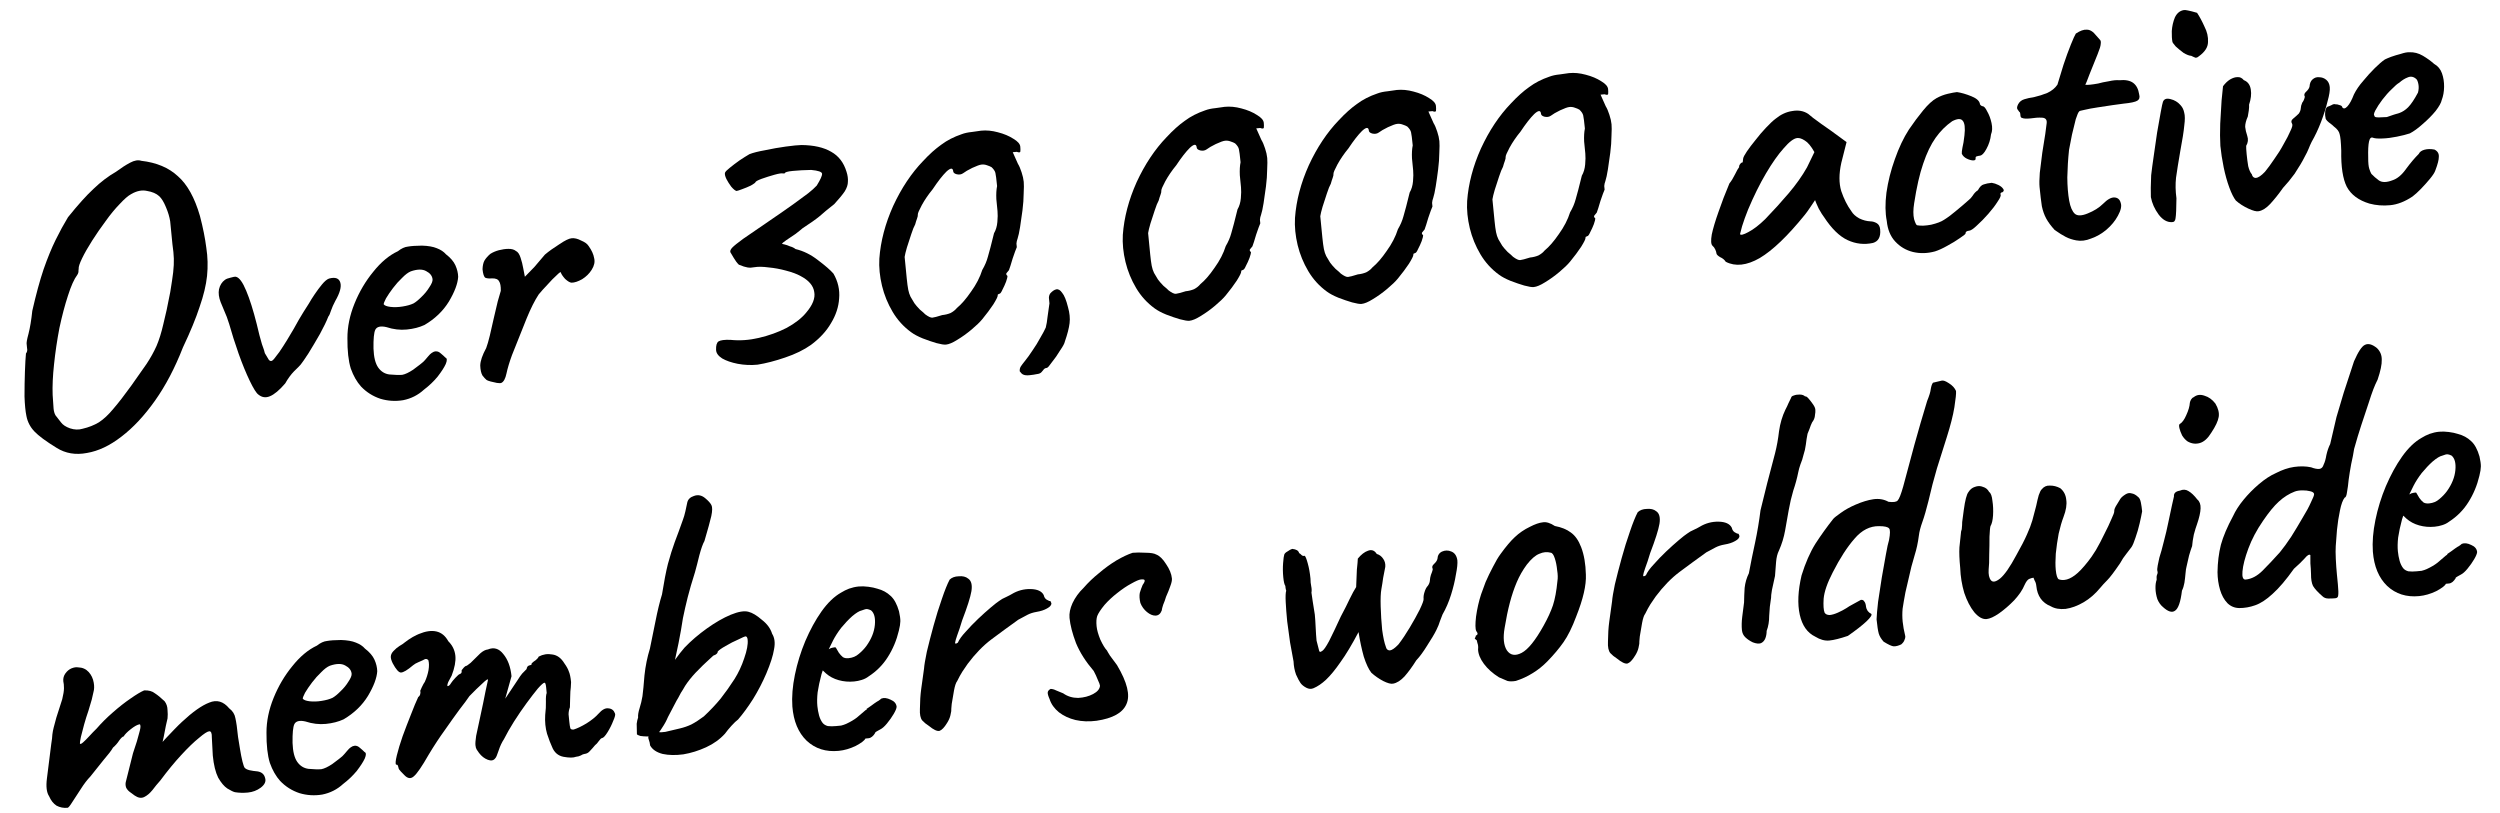
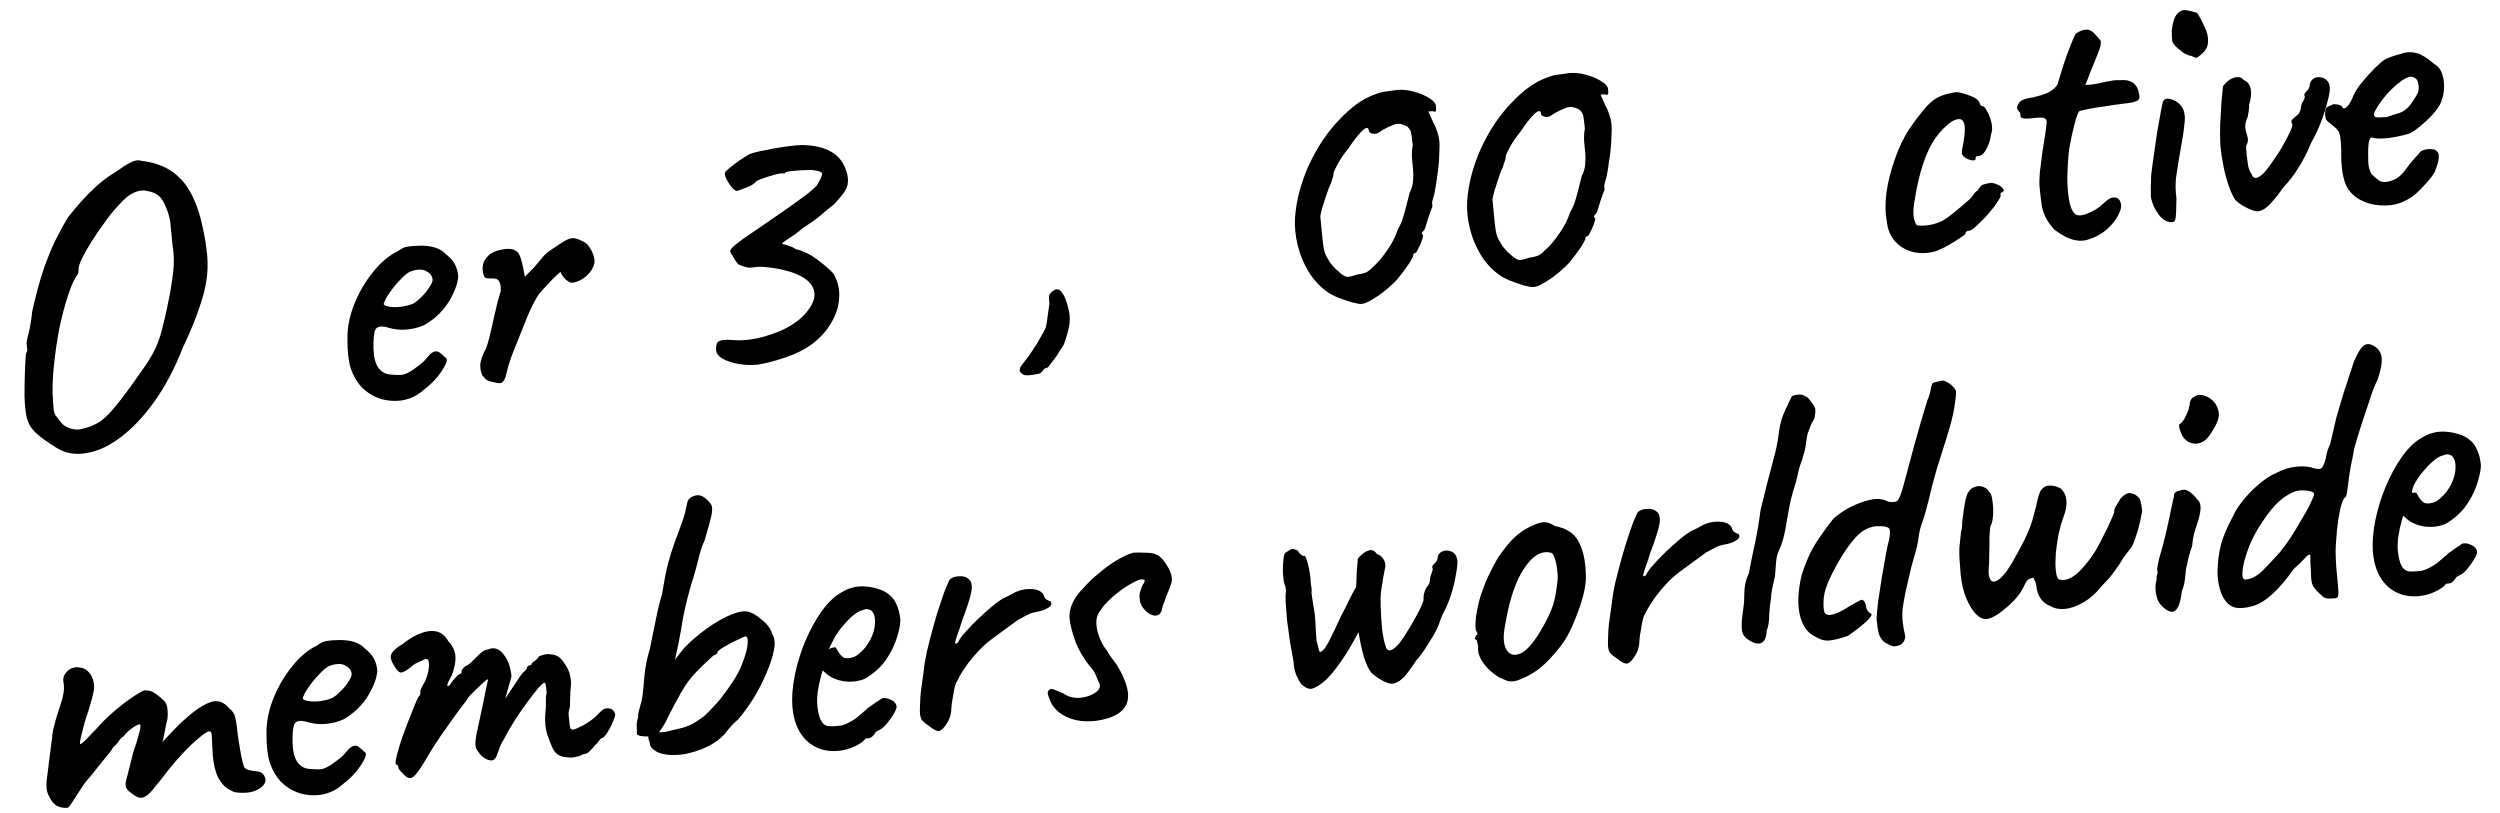
<svg xmlns="http://www.w3.org/2000/svg" width="286" height="93" viewBox="0 0 286 93" fill="none">
-   <path d="M276.76 68.193C275.295 68.336 274.07 67.948 273.086 67.027C272.133 66.104 271.59 64.801 271.456 63.12C271.379 62.018 271.476 60.807 271.747 59.486C272.018 58.165 272.416 56.878 272.941 55.625C273.492 54.339 274.107 53.215 274.783 52.256C275.487 51.262 276.233 50.542 277.021 50.095C277.311 49.913 277.62 49.759 277.947 49.635C278.304 49.508 278.666 49.426 279.032 49.39C279.368 49.357 279.738 49.367 280.144 49.42C280.55 49.472 280.896 49.546 281.183 49.642C281.783 49.798 282.288 50.073 282.696 50.464C283.101 50.825 283.42 51.41 283.654 52.219C283.762 52.701 283.815 53.081 283.811 53.359C283.808 53.637 283.751 53.997 283.64 54.439C283.378 55.543 282.954 56.555 282.366 57.476C281.805 58.362 281.076 59.096 280.178 59.677C279.949 59.854 279.684 59.987 279.385 60.078C279.116 60.166 278.83 60.225 278.524 60.255C277.914 60.315 277.324 60.265 276.753 60.105C276.183 59.945 275.695 59.685 275.29 59.324L274.934 58.989L274.791 59.419C274.588 60.178 274.44 60.871 274.347 61.496C274.282 62.088 274.272 62.613 274.317 63.071C274.353 63.437 274.419 63.8 274.516 64.16C274.61 64.49 274.745 64.77 274.921 64.999C275.061 65.17 275.258 65.29 275.511 65.357C275.792 65.391 276.1 65.392 276.436 65.359C276.619 65.341 276.817 65.322 277.031 65.301C277.242 65.249 277.435 65.184 277.613 65.105C278.114 64.871 278.521 64.631 278.836 64.385C279.148 64.107 279.475 63.829 279.817 63.549L279.992 63.439L279.941 63.398C280.317 63.146 280.62 62.931 280.849 62.755C281.109 62.575 281.254 62.484 281.284 62.481C281.4 62.408 281.515 62.32 281.628 62.216C281.924 62.095 282.283 62.136 282.704 62.342C283.121 62.517 283.348 62.787 283.384 63.153C283.371 63.34 283.259 63.612 283.048 63.972C282.837 64.332 282.58 64.696 282.277 65.064C282.002 65.4 281.746 65.625 281.511 65.74C281.453 65.777 281.351 65.833 281.204 65.909C281.057 65.985 280.957 66.056 280.902 66.124L280.947 66.119C280.708 66.512 280.452 66.722 280.177 66.749L279.811 66.785C279.71 67.01 279.337 67.293 278.692 67.634C278.045 67.944 277.4 68.13 276.76 68.193ZM277.894 57.59C278.351 57.545 278.736 57.384 279.048 57.107C279.39 56.827 279.684 56.521 279.929 56.189C280.498 55.394 280.82 54.592 280.895 53.783C280.97 52.975 280.823 52.419 280.454 52.116C280.293 52.04 280.149 51.992 280.024 51.974C279.899 51.955 279.689 52.007 279.392 52.128C279.121 52.185 278.757 52.406 278.302 52.789C277.877 53.17 277.458 53.611 277.045 54.114C276.662 54.614 276.355 55.091 276.122 55.545L275.621 56.565C275.795 56.455 275.958 56.393 276.111 56.378C276.291 56.33 276.399 56.334 276.436 56.392C276.545 56.566 276.656 56.756 276.769 56.961C276.912 57.162 277.067 57.332 277.235 57.47C277.399 57.577 277.619 57.617 277.894 57.59Z" fill="black" />
+   <path d="M276.76 68.193C275.295 68.336 274.07 67.948 273.086 67.027C272.133 66.104 271.59 64.801 271.456 63.12C271.379 62.018 271.476 60.807 271.747 59.486C272.018 58.165 272.416 56.878 272.941 55.625C273.492 54.339 274.107 53.215 274.783 52.256C275.487 51.262 276.233 50.542 277.021 50.095C277.311 49.913 277.62 49.759 277.947 49.635C278.304 49.508 278.666 49.426 279.032 49.39C279.368 49.357 279.738 49.367 280.144 49.42C280.55 49.472 280.896 49.546 281.183 49.642C281.783 49.798 282.288 50.073 282.696 50.464C283.101 50.825 283.42 51.41 283.654 52.219C283.762 52.701 283.815 53.081 283.811 53.359C283.808 53.637 283.751 53.997 283.64 54.439C283.378 55.543 282.954 56.555 282.366 57.476C281.805 58.362 281.076 59.096 280.178 59.677C279.949 59.854 279.684 59.987 279.385 60.078C279.116 60.166 278.83 60.225 278.524 60.255C277.914 60.315 277.324 60.265 276.753 60.105C276.183 59.945 275.695 59.685 275.29 59.324L274.934 58.989L274.791 59.419C274.588 60.178 274.44 60.871 274.347 61.496C274.282 62.088 274.272 62.613 274.317 63.071C274.353 63.437 274.419 63.8 274.516 64.16C274.61 64.49 274.745 64.77 274.921 64.999C275.061 65.17 275.258 65.29 275.511 65.357C275.792 65.391 276.1 65.392 276.436 65.359C276.619 65.341 276.817 65.322 277.031 65.301C277.242 65.249 277.435 65.184 277.613 65.105C278.114 64.871 278.521 64.631 278.836 64.385C279.148 64.107 279.475 63.829 279.817 63.549L279.992 63.439L279.941 63.398C280.317 63.146 280.62 62.931 280.849 62.755C281.109 62.575 281.254 62.484 281.284 62.481C281.4 62.408 281.515 62.32 281.628 62.216C281.924 62.095 282.283 62.136 282.704 62.342C283.121 62.517 283.348 62.787 283.384 63.153C283.371 63.34 283.259 63.612 283.048 63.972C282.837 64.332 282.58 64.696 282.277 65.064C282.002 65.4 281.746 65.625 281.511 65.74C281.453 65.777 281.351 65.833 281.204 65.909C281.057 65.985 280.957 66.056 280.902 66.124L280.947 66.119C280.708 66.512 280.452 66.722 280.177 66.749L279.811 66.785C279.71 67.01 279.337 67.293 278.692 67.634C278.045 67.944 277.4 68.13 276.76 68.193ZM277.894 57.59C278.351 57.545 278.736 57.384 279.048 57.107C279.39 56.827 279.684 56.521 279.929 56.189C280.498 55.394 280.82 54.592 280.895 53.783C280.97 52.975 280.823 52.419 280.454 52.116C280.293 52.04 280.149 51.992 280.024 51.974C279.899 51.955 279.689 52.007 279.392 52.128C279.121 52.185 278.757 52.406 278.302 52.789C277.877 53.17 277.458 53.611 277.045 54.114C276.662 54.614 276.355 55.091 276.122 55.545C275.795 56.455 275.958 56.393 276.111 56.378C276.291 56.33 276.399 56.334 276.436 56.392C276.545 56.566 276.656 56.756 276.769 56.961C276.912 57.162 277.067 57.332 277.235 57.47C277.399 57.577 277.619 57.617 277.894 57.59Z" fill="black" />
  <path d="M267.148 68.441C266.934 68.462 266.673 68.472 266.365 68.471C266.087 68.468 265.863 68.382 265.693 68.214C265.153 67.743 264.791 67.347 264.606 67.026C264.451 66.702 264.375 66.247 264.38 65.661C264.368 65.231 264.345 64.833 264.309 64.467C264.3 64.067 264.3 63.743 264.306 63.496C264.172 63.386 263.954 63.515 263.651 63.884C263.345 64.222 262.937 64.616 262.426 65.067C261.533 66.325 260.718 67.283 259.981 67.941C259.275 68.596 258.608 69.031 257.982 69.246C257.387 69.458 256.781 69.564 256.165 69.562C255.64 69.552 255.19 69.365 254.816 69.001C254.438 68.607 254.157 68.095 253.972 67.466C253.787 66.837 253.691 66.169 253.683 65.461C253.698 64.35 253.826 63.305 254.069 62.326C254.343 61.344 254.806 60.251 255.459 59.047C255.738 58.434 256.139 57.81 256.662 57.173C257.185 56.536 257.773 55.94 258.428 55.383C259.082 54.825 259.719 54.409 260.339 54.132C261.072 53.752 261.773 53.514 262.441 53.418C263.14 53.319 263.789 53.332 264.386 53.459C264.771 53.606 265.085 53.668 265.329 53.644C265.573 53.62 265.741 53.449 265.833 53.132C265.962 52.873 266.065 52.508 266.142 52.039C266.25 51.566 266.394 51.151 266.575 50.795L267.291 47.72C267.546 46.863 267.824 45.927 268.125 44.912C268.457 43.893 268.848 42.699 269.3 41.33C269.778 40.236 270.194 39.609 270.549 39.451C270.93 39.26 271.389 39.385 271.926 39.825C272.3 40.189 272.482 40.633 272.472 41.158C272.492 41.68 272.335 42.435 272.001 43.423C271.82 43.779 271.656 44.15 271.509 44.534C271.361 44.918 271.182 45.444 270.97 46.112C270.66 47.036 270.374 47.896 270.113 48.692C269.852 49.488 269.585 50.377 269.311 51.359C269.237 51.859 269.124 52.44 268.973 53.102C268.853 53.761 268.757 54.356 268.686 54.886C268.642 55.384 268.58 55.852 268.5 56.291C268.447 56.697 268.36 56.906 268.238 56.918C268.018 57.186 267.835 57.681 267.69 58.404C267.542 59.097 267.429 59.832 267.351 60.61C267.301 61.354 267.254 61.975 267.21 62.472C267.185 62.845 267.187 63.337 267.216 63.951C267.246 64.564 267.287 65.146 267.341 65.695C267.395 66.244 267.432 66.626 267.453 66.84C267.516 67.48 267.527 67.911 267.487 68.13C267.474 68.316 267.361 68.42 267.148 68.441ZM256.908 66.3C257.58 66.235 258.224 65.894 258.842 65.279C259.487 64.631 260.143 63.935 260.81 63.191C261.223 62.689 261.657 62.092 262.114 61.4C262.567 60.678 262.991 59.974 263.386 59.288C263.811 58.599 264.138 57.997 264.364 57.482C264.622 56.964 264.744 56.644 264.733 56.522C264.718 56.369 264.568 56.26 264.285 56.196C264.032 56.128 263.736 56.095 263.397 56.098C263.058 56.1 262.77 56.144 262.532 56.229C261.878 56.477 261.268 56.861 260.703 57.378C260.165 57.862 259.559 58.599 258.886 59.59C258.157 60.647 257.598 61.703 257.209 62.758C256.819 63.813 256.596 64.683 256.539 65.366C256.48 66.019 256.603 66.33 256.908 66.3Z" fill="black" />
  <path d="M247.444 69.446C247.176 69.226 246.961 68.923 246.801 68.538C246.667 68.12 246.596 67.711 246.588 67.311C246.58 66.911 246.625 66.583 246.723 66.327C246.699 66.083 246.711 65.897 246.76 65.769C246.837 65.607 246.854 65.467 246.812 65.348C246.769 65.229 246.779 65.012 246.84 64.698C246.902 64.384 246.965 64.085 247.03 63.801C247.196 63.292 247.366 62.675 247.542 61.949C247.745 61.189 247.919 60.448 248.064 59.725C248.236 58.969 248.373 58.324 248.475 57.79C248.607 57.253 248.683 56.922 248.701 56.797C248.665 56.431 248.89 56.209 249.376 56.13C249.73 55.972 250.055 55.987 250.35 56.173C250.677 56.357 251.016 56.678 251.369 57.137C251.637 57.357 251.763 57.699 251.747 58.163C251.731 58.627 251.591 59.241 251.327 60.007C251.228 60.263 251.112 60.644 250.976 61.15C250.872 61.653 250.807 62.091 250.781 62.463C250.683 62.719 250.565 63.085 250.427 63.561C250.316 64.003 250.219 64.429 250.136 64.838C250.09 64.996 250.053 65.246 250.024 65.588C249.996 65.93 249.954 66.288 249.899 66.663C249.84 67.008 249.746 67.31 249.617 67.569C249.465 68.847 249.201 69.613 248.825 69.865C248.48 70.115 248.02 69.975 247.444 69.446ZM250.257 50.498C250.025 50.335 249.818 50.109 249.636 49.819C249.481 49.495 249.376 49.213 249.322 48.971C249.264 48.7 249.28 48.544 249.368 48.505C249.631 48.356 249.876 48.024 250.103 47.508C250.357 46.96 250.495 46.484 250.518 46.081C250.536 45.956 250.585 45.828 250.665 45.697C250.745 45.566 250.844 45.479 250.963 45.437C251.305 45.157 251.716 45.101 252.195 45.27C252.67 45.408 253.085 45.706 253.438 46.165C253.769 46.718 253.896 47.229 253.819 47.699C253.742 48.169 253.461 48.766 252.978 49.492C252.58 50.147 252.141 50.544 251.662 50.684C251.182 50.823 250.714 50.761 250.257 50.498Z" fill="black" />
  <path d="M227.271 70.82C226.813 70.865 226.341 70.603 225.854 70.035C225.397 69.463 225.017 68.73 224.714 67.835C224.438 66.907 224.283 65.952 224.248 64.969C224.153 63.992 224.122 63.21 224.157 62.621C224.219 61.998 224.283 61.391 224.349 60.799C224.422 60.607 224.453 60.45 224.441 60.328C224.46 60.203 224.471 60.002 224.474 59.724C224.509 59.443 224.571 58.975 224.66 58.319C224.732 57.788 224.812 57.349 224.901 57.002C224.99 56.654 225.09 56.413 225.2 56.279C225.387 55.983 225.63 55.79 225.929 55.699C226.256 55.575 226.564 55.575 226.854 55.701C227.171 55.793 227.405 55.986 227.557 56.279C227.755 56.414 227.881 56.756 227.935 57.305C228.016 57.821 228.04 58.373 228.005 58.962C227.967 59.521 227.869 59.931 227.71 60.193C227.663 60.352 227.626 60.756 227.597 61.406C227.599 62.053 227.588 62.731 227.566 63.443C227.573 64.15 227.552 64.722 227.502 65.159C227.465 65.717 227.551 66.125 227.761 66.381C227.971 66.638 228.319 66.573 228.805 66.187C229.318 65.767 229.94 64.874 230.669 63.508C231.22 62.53 231.621 61.751 231.873 61.172C232.152 60.559 232.36 60.015 232.499 59.539C232.634 59.033 232.78 58.479 232.937 57.879C233.042 57.375 233.14 56.965 233.232 56.648C233.352 56.297 233.468 56.07 233.582 55.967C233.829 55.665 234.139 55.527 234.512 55.552C234.911 55.544 235.306 55.644 235.696 55.852C236.099 56.182 236.327 56.622 236.38 57.172C236.465 57.718 236.36 58.375 236.065 59.144C235.869 59.656 235.684 60.29 235.512 61.047C235.37 61.8 235.26 62.566 235.182 63.344C235.132 64.088 235.13 64.705 235.178 65.193C235.238 65.803 235.35 66.162 235.515 66.269C235.707 66.343 235.925 66.368 236.169 66.344C236.535 66.308 236.934 66.13 237.365 65.811C237.796 65.491 238.299 64.964 238.874 64.23C239.122 63.929 239.419 63.499 239.765 62.941C240.108 62.353 240.432 61.736 240.739 61.09C241.076 60.44 241.344 59.875 241.543 59.393C241.773 58.908 241.882 58.605 241.87 58.483C241.852 58.3 241.964 58.027 242.206 57.664C242.365 57.402 242.485 57.206 242.564 57.075C242.671 56.91 242.87 56.736 243.16 56.554C243.393 56.408 243.62 56.37 243.843 56.441C244.093 56.478 244.337 56.608 244.574 56.831C244.739 56.939 244.853 57.158 244.916 57.491C244.977 57.794 245.025 58.128 245.061 58.494C245.002 58.839 244.908 59.295 244.778 59.862C244.649 60.429 244.488 60.984 244.294 61.527C244.129 62.036 243.978 62.39 243.844 62.588C243.734 62.722 243.542 62.972 243.27 63.337C242.995 63.673 242.753 64.035 242.545 64.425C241.871 65.416 241.38 66.065 241.071 66.372C240.762 66.68 240.498 66.968 240.278 67.236C239.699 67.939 239.061 68.495 238.361 68.902C237.661 69.31 236.977 69.562 236.309 69.658C235.637 69.724 235.073 69.625 234.616 69.362C233.622 68.966 233.068 68.188 232.955 67.028C232.931 66.784 232.864 66.575 232.754 66.401C232.673 66.193 232.632 66.089 232.632 66.089C232.509 66.101 232.345 66.148 232.137 66.23C231.96 66.309 231.782 66.542 231.605 66.93C231.381 67.475 230.99 68.053 230.434 68.662C229.874 69.24 229.292 69.744 228.687 70.173C228.109 70.569 227.637 70.784 227.271 70.82Z" fill="black" />
  <path d="M217.503 73.718C217.179 73.873 216.893 73.947 216.646 73.94C216.43 73.931 216.042 73.753 215.485 73.407C215.208 73.095 215.024 72.79 214.933 72.49C214.839 72.161 214.755 71.614 214.68 70.851C214.696 70.388 214.754 69.719 214.853 68.847C214.983 67.971 215.124 67.049 215.276 66.079C215.455 65.075 215.614 64.181 215.753 63.397C215.892 62.613 216.009 62.078 216.104 61.791C216.246 61.038 216.248 60.591 216.111 60.45C215.971 60.279 215.593 60.193 214.976 60.192C213.927 60.171 212.988 60.648 212.159 61.623C211.327 62.567 210.497 63.85 209.67 65.472C209.048 66.673 208.699 67.678 208.625 68.486C208.577 69.261 208.614 69.797 208.736 70.093C208.845 70.267 209.039 70.356 209.316 70.36C209.591 70.333 209.906 70.24 210.26 70.082C210.614 69.924 210.937 69.754 211.227 69.572C211.428 69.429 211.676 69.281 211.969 69.129C212.29 68.944 212.597 68.775 212.89 68.623C213.073 68.605 213.203 68.669 213.279 68.816C213.382 68.929 213.449 69.138 213.479 69.444C213.491 69.566 213.552 69.714 213.661 69.888C213.768 70.032 213.902 70.142 214.063 70.218C214.197 70.329 214.011 70.624 213.503 71.105C213.023 71.553 212.322 72.099 211.399 72.744C210.504 73.047 209.797 73.224 209.278 73.275C208.76 73.326 208.221 73.178 207.664 72.832C206.758 72.397 206.168 71.561 205.893 70.325C205.618 69.089 205.686 67.588 206.099 65.822C206.544 64.391 207.073 63.184 207.685 62.2C208.328 61.212 209.006 60.268 209.719 59.366C209.829 59.232 210.115 59.004 210.576 58.681C211.065 58.325 211.635 58.008 212.286 57.728C213.025 57.409 213.698 57.205 214.305 57.114C214.943 57.021 215.523 57.118 216.044 57.406C216.605 57.475 216.955 57.425 217.093 57.257C217.261 57.087 217.471 56.558 217.723 55.67C218.153 54.088 218.582 52.489 219.01 50.876C219.465 49.229 219.949 47.564 220.462 45.881C220.71 45.271 220.85 44.811 220.881 44.499C220.94 44.155 221.024 43.915 221.135 43.781L222.128 43.545C222.308 43.497 222.58 43.594 222.942 43.835C223.336 44.074 223.611 44.371 223.769 44.725C223.796 45 223.734 45.622 223.582 46.592C223.428 47.532 223.138 48.669 222.715 50.005C222.337 51.182 221.961 52.374 221.586 53.582C221.239 54.756 220.914 56.005 220.612 57.329C220.369 58.308 220.139 59.101 219.921 59.708C219.703 60.314 219.569 60.836 219.519 61.272C219.414 62.084 219.255 62.823 219.043 63.491C218.859 64.125 218.733 64.569 218.665 64.822C218.382 66.021 218.154 66.998 217.982 67.755C217.84 68.508 217.732 69.135 217.658 69.635C217.614 70.133 217.616 70.625 217.664 71.114C217.712 71.602 217.813 72.162 217.967 72.794C217.979 72.916 217.947 73.058 217.87 73.22C217.824 73.378 217.701 73.544 217.503 73.718Z" fill="black" />
  <path d="M200.523 73.485C200.2 73.332 199.92 73.144 199.682 72.921C199.444 72.698 199.309 72.418 199.276 72.082C199.232 71.624 199.243 71.115 199.312 70.553C199.377 69.962 199.447 69.416 199.521 68.915C199.528 68.36 199.551 67.803 199.588 67.245C199.654 66.653 199.815 66.098 200.072 65.58C200.295 64.387 200.534 63.208 200.789 62.043C201.042 60.847 201.246 59.626 201.401 58.378C201.687 57.21 201.941 56.184 202.162 55.299C202.412 54.381 202.714 53.227 203.071 51.836C203.271 51.046 203.421 50.215 203.52 49.342C203.647 48.436 203.89 47.611 204.249 46.868C204.405 46.575 204.52 46.333 204.594 46.141C204.695 45.915 204.797 45.705 204.901 45.51C204.92 45.385 205.019 45.298 205.2 45.249C205.407 45.167 205.635 45.13 205.882 45.136C206.159 45.14 206.367 45.212 206.504 45.353C206.592 45.313 206.723 45.393 206.897 45.592C207.07 45.79 207.247 46.019 207.427 46.279C207.606 46.539 207.689 46.762 207.677 46.948C207.689 47.07 207.675 47.241 207.635 47.461C207.625 47.677 207.568 47.883 207.464 48.078C207.354 48.212 207.25 48.407 207.152 48.663C207.081 48.886 206.958 49.206 206.783 49.624C206.7 50.032 206.634 50.455 206.584 50.891C206.531 51.297 206.445 51.675 206.325 52.026C206.239 52.404 206.121 52.77 205.971 53.124C205.851 53.474 205.771 53.759 205.731 53.979C205.586 54.702 205.394 55.414 205.154 56.115C204.945 56.814 204.771 57.555 204.632 58.339C204.491 59.092 204.352 59.876 204.216 60.691C204.077 61.475 203.843 62.237 203.515 62.978C203.334 63.334 203.224 63.777 203.183 64.305C203.142 64.832 203.101 65.36 203.061 65.888C202.931 66.455 202.814 66.991 202.71 67.494C202.632 67.964 202.6 68.26 202.612 68.382C202.494 69.071 202.423 69.756 202.397 70.436C202.398 71.083 202.301 71.663 202.105 72.175C202.104 72.483 202.055 72.765 201.957 73.022C201.858 73.278 201.692 73.463 201.457 73.579C201.218 73.664 200.907 73.633 200.523 73.485Z" fill="black" />
  <path d="M184.973 75.332C184.677 75.145 184.426 74.939 184.219 74.713C184.009 74.456 183.92 74.018 183.951 73.398C183.959 72.535 184.008 71.775 184.098 71.119C184.185 70.433 184.293 69.652 184.423 68.776C184.448 68.404 184.555 67.762 184.743 66.85C184.962 65.935 185.218 64.939 185.514 63.863C185.809 62.786 186.125 61.769 186.463 60.812C186.797 59.824 187.095 59.086 187.355 58.598C187.609 58.358 187.951 58.232 188.381 58.22C188.839 58.176 189.202 58.263 189.47 58.483C189.833 58.725 189.957 59.206 189.843 59.926C189.725 60.615 189.372 61.729 188.783 63.265C188.574 63.964 188.384 64.537 188.212 64.985C188.068 65.4 187.988 65.685 187.972 65.841C187.984 65.963 188.091 65.952 188.292 65.809C188.443 65.456 188.741 65.041 189.188 64.566C189.631 64.06 190.107 63.567 190.614 63.086C191.122 62.605 191.603 62.173 192.059 61.789C192.514 61.406 192.829 61.159 193.003 61.05C193.232 60.873 193.495 60.724 193.791 60.602C194.115 60.448 194.335 60.334 194.451 60.261C195.12 59.856 195.841 59.662 196.613 59.679C197.385 59.696 197.885 59.924 198.113 60.364C198.167 60.605 198.277 60.78 198.441 60.887C198.636 60.991 198.734 61.043 198.734 61.043C198.856 61.031 198.921 61.071 198.93 61.162C198.97 61.251 198.989 61.295 198.989 61.295C199.01 61.509 198.845 61.71 198.494 61.898C198.173 62.084 197.77 62.216 197.285 62.294C196.891 62.364 196.547 62.474 196.254 62.626C195.961 62.778 195.61 62.967 195.2 63.191C194.106 63.977 193.086 64.724 192.138 65.433C191.191 66.142 190.281 67.078 189.409 68.242C189.219 68.507 189.017 68.804 188.803 69.133C188.616 69.429 188.42 69.787 188.215 70.208C188.077 70.375 187.957 70.726 187.856 71.26C187.754 71.793 187.666 72.311 187.592 72.811C187.545 73.278 187.526 73.557 187.535 73.648C187.535 73.648 187.504 73.805 187.442 74.12C187.378 74.403 187.252 74.693 187.065 74.989C186.747 75.513 186.453 75.819 186.184 75.907C185.913 75.964 185.509 75.772 184.973 75.332Z" fill="black" />
  <path d="M173.417 77.896C173.023 77.966 172.7 77.967 172.447 77.899C172.191 77.801 171.869 77.663 171.482 77.485C170.76 77.032 170.185 76.518 169.759 75.944C169.333 75.369 169.11 74.821 169.09 74.299C169.124 74.018 169.1 73.774 169.018 73.567C168.967 73.356 168.941 73.251 168.941 73.251C168.743 73.116 168.673 73.03 168.731 72.994C168.786 72.927 168.823 72.831 168.842 72.706C169.08 72.621 169.094 72.45 168.884 72.193C168.768 71.958 168.76 71.404 168.86 70.531C168.987 69.626 169.181 68.775 169.442 67.979C169.561 67.628 169.732 67.165 169.953 66.588C170.204 66.009 170.486 65.427 170.798 64.841C171.108 64.226 171.399 63.735 171.671 63.369C172.268 62.541 172.806 61.903 173.286 61.455C173.794 60.974 174.371 60.578 175.019 60.268C175.605 59.965 176.097 59.793 176.494 59.754C176.888 59.685 177.348 59.825 177.875 60.174C178.629 60.316 179.238 60.564 179.705 60.919C180.201 61.271 180.595 61.833 180.887 62.606C181.217 63.467 181.397 64.512 181.425 65.742C181.48 66.939 181.112 68.531 180.321 70.519C179.858 71.766 179.369 72.753 178.855 73.481C178.368 74.176 177.761 74.898 177.033 75.647C176.501 76.192 175.93 76.649 175.319 77.017C174.738 77.382 174.104 77.675 173.417 77.896ZM176.588 71.577C177.06 70.73 177.416 69.956 177.655 69.254C177.892 68.522 178.063 67.597 178.169 66.477C178.228 66.132 178.218 65.717 178.139 65.232C178.089 64.713 177.998 64.26 177.868 63.872C177.734 63.454 177.574 63.238 177.388 63.226C176.977 63.112 176.549 63.154 176.106 63.351C175.661 63.518 175.178 63.935 174.658 64.602C174.195 65.233 173.814 65.902 173.514 66.609C173.213 67.317 172.951 68.097 172.726 68.951C172.502 69.805 172.303 70.764 172.13 71.829C171.932 72.958 172.016 73.812 172.381 74.393C172.776 74.97 173.341 75.069 174.074 74.689C174.807 74.309 175.645 73.272 176.588 71.577Z" fill="black" />
  <path d="M159.369 78.209C159.128 78.263 158.748 78.162 158.23 77.904C157.742 77.644 157.296 77.333 156.891 76.972C156.574 76.572 156.283 75.953 156.016 75.117C155.78 74.277 155.58 73.341 155.417 72.31C154.664 73.739 153.975 74.885 153.351 75.747C152.757 76.607 152.206 77.277 151.699 77.758C151.219 78.206 150.742 78.53 150.269 78.73C150.003 78.848 149.724 78.829 149.431 78.673C149.138 78.517 148.921 78.338 148.778 78.136C148.635 77.935 148.464 77.612 148.267 77.17C148.097 76.693 148.002 76.194 147.982 75.672C147.858 75.037 147.725 74.311 147.583 73.493C147.472 72.672 147.362 71.866 147.254 71.075C147.174 70.251 147.117 69.517 147.085 68.873C147.053 68.229 147.072 67.796 147.142 67.573C147.1 67.454 147.073 67.334 147.061 67.212C147.049 67.09 147.043 67.029 147.043 67.029C146.936 66.885 146.858 66.554 146.807 66.035C146.753 65.486 146.747 64.947 146.787 64.419C146.828 63.891 146.873 63.563 146.922 63.435C146.971 63.307 147.098 63.187 147.303 63.075C147.504 62.931 147.68 62.837 147.83 62.792C148.297 62.839 148.559 62.998 148.616 63.269C148.714 63.322 148.814 63.404 148.918 63.517C149.018 63.6 149.128 63.62 149.247 63.577C149.345 63.63 149.466 63.926 149.611 64.466C149.754 64.976 149.856 65.551 149.919 66.192C149.918 66.501 149.947 66.79 150.004 67.062C150.062 67.334 150.07 67.58 150.03 67.799C150.045 67.952 150.093 68.286 150.175 68.802C150.253 69.287 150.333 69.788 150.414 70.304C150.453 70.701 150.486 71.19 150.512 71.773C150.538 72.356 150.572 72.861 150.614 73.288C150.765 73.89 150.865 74.281 150.914 74.461C150.959 74.61 151.067 74.615 151.239 74.475C151.416 74.396 151.687 74.015 152.051 73.333C152.413 72.619 152.86 71.682 153.393 70.52C153.81 69.74 154.146 69.076 154.4 68.527C154.682 67.945 154.93 67.489 155.144 67.16C155.164 66.418 155.191 65.753 155.226 65.164C155.291 64.572 155.327 64.153 155.334 63.906C155.719 63.437 156.106 63.137 156.494 63.006C156.909 62.843 157.245 62.964 157.5 63.37C157.817 63.462 158.067 63.654 158.25 63.944C158.429 64.204 158.505 64.504 158.477 64.846C158.396 65.285 158.315 65.709 158.231 66.118C158.179 66.524 158.112 66.946 158.032 67.385C157.952 67.825 157.924 68.49 157.95 69.381C157.976 70.272 158.032 71.16 158.118 72.045C158.233 72.897 158.373 73.546 158.54 73.991C158.598 74.263 158.75 74.402 158.997 74.409C159.241 74.385 159.573 74.152 159.992 73.71C160.402 73.177 160.832 72.534 161.282 71.782C161.732 71.029 162.112 70.345 162.421 69.729C162.728 69.082 162.873 68.683 162.859 68.531C162.835 68.286 162.87 68.021 162.965 67.734C163.058 67.417 163.188 67.173 163.356 67.003C163.491 66.805 163.564 66.613 163.577 66.427C163.587 66.21 163.627 65.99 163.697 65.768C163.722 65.704 163.759 65.608 163.808 65.479C163.857 65.351 163.891 65.225 163.909 65.1C163.797 64.895 163.84 64.706 164.039 64.532C164.265 64.325 164.399 64.127 164.443 63.938C164.465 63.535 164.638 63.257 164.961 63.102C165.316 62.944 165.67 62.94 166.023 63.09C166.408 63.237 166.64 63.569 166.722 64.085C166.758 64.451 166.703 64.996 166.558 65.719C166.444 66.439 166.258 67.212 166 68.038C165.741 68.864 165.415 69.621 165.02 70.306C164.922 70.562 164.824 70.819 164.725 71.075C164.658 71.328 164.521 71.665 164.316 72.085C164.111 72.506 163.74 73.128 163.204 73.951C163.045 74.213 162.857 74.493 162.64 74.792C162.45 75.057 162.243 75.308 162.02 75.546C161.567 76.268 161.119 76.882 160.675 77.387C160.229 77.862 159.793 78.136 159.369 78.209Z" fill="black" />
  <path d="M125.446 82.455C124.595 82.569 123.791 82.54 123.034 82.368C122.308 82.192 121.679 81.899 121.146 81.489C120.61 81.049 120.252 80.545 120.073 79.977C119.915 79.623 119.844 79.368 119.86 79.212C119.875 79.056 119.985 78.922 120.19 78.81C120.407 78.819 120.613 78.876 120.808 78.98C121.033 79.082 121.306 79.194 121.626 79.316C122.123 79.668 122.695 79.843 123.342 79.842C123.986 79.809 124.556 79.661 125.054 79.397C125.552 79.132 125.814 78.814 125.839 78.442C125.827 78.32 125.744 78.097 125.589 77.773C125.464 77.446 125.308 77.107 125.119 76.756C124.215 75.704 123.541 74.645 123.098 73.579C122.682 72.48 122.434 71.518 122.353 70.694C122.303 70.175 122.417 69.61 122.696 68.997C123.002 68.351 123.423 67.77 123.958 67.256C124.484 66.65 125.076 66.083 125.733 65.557C126.387 64.999 127.049 64.519 127.718 64.114C128.417 63.707 129.036 63.415 129.573 63.239C129.97 63.2 130.463 63.198 131.052 63.233C131.638 63.237 132.045 63.305 132.273 63.437C132.658 63.584 133.032 63.948 133.397 64.529C133.793 65.106 134.016 65.654 134.067 66.173C134.088 66.387 134.024 66.686 133.877 67.07C133.757 67.421 133.596 67.822 133.394 68.273C133.302 68.59 133.193 68.893 133.067 69.183C132.972 69.47 132.917 69.691 132.901 69.846C132.754 70.231 132.511 70.424 132.172 70.426C131.864 70.426 131.542 70.288 131.207 70.012C130.872 69.737 130.623 69.392 130.459 68.976C130.353 68.525 130.331 68.141 130.392 67.827C130.484 67.51 130.593 67.207 130.719 66.917C130.909 66.652 130.984 66.475 130.945 66.387C130.936 66.295 130.794 66.263 130.519 66.29C130.305 66.311 129.936 66.47 129.41 66.768C128.912 67.032 128.378 67.393 127.806 67.849C127.262 68.272 126.782 68.72 126.366 69.192C125.926 69.728 125.644 70.156 125.521 70.477C125.426 70.763 125.402 71.151 125.45 71.639C125.492 72.066 125.634 72.576 125.877 73.169C126.151 73.758 126.408 74.18 126.648 74.434C126.651 74.464 126.762 74.653 126.981 75.002C127.228 75.317 127.494 75.676 127.78 76.079C128.96 78.059 129.322 79.549 128.865 80.549C128.439 81.546 127.299 82.181 125.446 82.455Z" fill="black" />
  <path d="M106.26 83.04C105.964 82.853 105.713 82.646 105.506 82.42C105.296 82.163 105.207 81.725 105.238 81.106C105.246 80.242 105.295 79.483 105.385 78.827C105.472 78.14 105.58 77.359 105.71 76.484C105.735 76.112 105.842 75.47 106.03 74.558C106.249 73.643 106.505 72.647 106.801 71.57C107.096 70.494 107.412 69.477 107.75 68.519C108.084 67.531 108.382 66.793 108.642 66.306C108.896 66.065 109.238 65.939 109.668 65.928C110.126 65.883 110.489 65.971 110.757 66.191C111.12 66.433 111.244 66.914 111.13 67.634C111.012 68.323 110.659 69.436 110.07 70.973C109.861 71.671 109.671 72.244 109.499 72.693C109.355 73.107 109.275 73.392 109.259 73.548C109.271 73.67 109.378 73.66 109.58 73.517C109.73 73.163 110.028 72.749 110.475 72.273C110.918 71.768 111.394 71.275 111.901 70.793C112.409 70.312 112.89 69.88 113.346 69.496C113.801 69.113 114.116 68.867 114.29 68.757C114.519 68.581 114.782 68.431 115.078 68.31C115.402 68.155 115.622 68.041 115.738 67.968C116.407 67.564 117.128 67.37 117.9 67.387C118.672 67.403 119.172 67.632 119.4 68.072C119.454 68.313 119.564 68.487 119.728 68.594C119.923 68.698 120.021 68.751 120.021 68.751C120.143 68.739 120.208 68.778 120.217 68.87C120.257 68.958 120.277 69.003 120.277 69.003C120.297 69.216 120.132 69.417 119.781 69.606C119.46 69.791 119.057 69.923 118.572 70.002C118.178 70.071 117.834 70.182 117.541 70.334C117.248 70.486 116.897 70.674 116.487 70.899C115.393 71.684 114.373 72.431 113.425 73.14C112.478 73.849 111.568 74.786 110.696 75.95C110.506 76.215 110.304 76.512 110.09 76.841C109.903 77.136 109.707 77.495 109.502 77.915C109.364 78.083 109.244 78.433 109.143 78.967C109.041 79.501 108.953 80.018 108.879 80.518C108.832 80.985 108.813 81.264 108.822 81.356C108.822 81.356 108.791 81.513 108.729 81.827C108.665 82.111 108.539 82.4 108.352 82.696C108.034 83.22 107.74 83.526 107.472 83.614C107.2 83.672 106.796 83.48 106.26 83.04Z" fill="black" />
  <path d="M95.95 85.898C94.484 86.041 93.26 85.653 92.276 84.733C91.323 83.809 90.78 82.506 90.646 80.825C90.569 79.723 90.666 78.512 90.937 77.191C91.208 75.87 91.606 74.584 92.13 73.33C92.682 72.044 93.296 70.921 93.973 69.961C94.677 68.968 95.423 68.247 96.211 67.8C96.501 67.618 96.81 67.465 97.136 67.34C97.494 67.213 97.856 67.131 98.222 67.095C98.558 67.062 98.928 67.072 99.334 67.125C99.74 67.178 100.086 67.251 100.373 67.347C100.973 67.504 101.478 67.778 101.886 68.169C102.291 68.53 102.61 69.115 102.844 69.924C102.952 70.406 103.005 70.787 103.001 71.064C102.998 71.342 102.941 71.702 102.83 72.144C102.568 73.248 102.143 74.26 101.556 75.181C100.995 76.067 100.266 76.801 99.368 77.382C99.139 77.559 98.874 77.693 98.575 77.784C98.306 77.871 98.019 77.93 97.714 77.96C97.104 78.02 96.513 77.97 95.943 77.81C95.373 77.65 94.885 77.39 94.48 77.029L94.124 76.694L93.981 77.124C93.778 77.883 93.63 78.576 93.537 79.201C93.472 79.793 93.462 80.318 93.507 80.776C93.543 81.142 93.609 81.505 93.706 81.865C93.8 82.195 93.935 82.475 94.111 82.704C94.251 82.875 94.448 82.995 94.701 83.062C94.982 83.096 95.29 83.097 95.626 83.064C95.809 83.046 96.007 83.027 96.221 83.006C96.431 82.954 96.625 82.889 96.803 82.81C97.303 82.576 97.711 82.336 98.026 82.09C98.338 81.812 98.665 81.534 99.007 81.254L99.182 81.144L99.131 81.103C99.507 80.851 99.81 80.636 100.039 80.46C100.299 80.28 100.444 80.189 100.474 80.186C100.59 80.113 100.705 80.025 100.818 79.921C101.114 79.8 101.473 79.842 101.894 80.047C102.311 80.222 102.538 80.492 102.574 80.859C102.561 81.045 102.449 81.317 102.238 81.677C102.027 82.037 101.77 82.401 101.467 82.769C101.192 83.105 100.936 83.33 100.701 83.445C100.643 83.482 100.541 83.538 100.394 83.614C100.247 83.69 100.147 83.761 100.091 83.829L100.137 83.824C99.898 84.217 99.642 84.427 99.367 84.454L99.001 84.49C98.9 84.716 98.527 84.999 97.882 85.339C97.235 85.649 96.59 85.835 95.95 85.898ZM97.084 75.295C97.541 75.25 97.926 75.089 98.238 74.812C98.58 74.532 98.874 74.226 99.119 73.894C99.688 73.099 100.01 72.297 100.085 71.488C100.16 70.68 100.013 70.124 99.644 69.821C99.483 69.745 99.339 69.697 99.214 69.679C99.089 69.66 98.879 69.712 98.582 69.833C98.311 69.89 97.947 70.111 97.492 70.494C97.067 70.875 96.648 71.317 96.235 71.819C95.852 72.319 95.545 72.796 95.312 73.25L94.811 74.27C94.985 74.16 95.148 74.098 95.301 74.083C95.481 74.035 95.589 74.039 95.626 74.097C95.735 74.272 95.846 74.461 95.959 74.666C96.102 74.867 96.257 75.037 96.425 75.175C96.589 75.282 96.809 75.322 97.084 75.295Z" fill="black" />
  <path d="M74.375 85.283C74.351 85.039 74.298 84.813 74.216 84.606C74.134 84.398 74.148 84.227 74.258 84.093L74.634 84.149C74.514 84.191 74.318 84.226 74.043 84.253C73.765 84.249 73.501 84.229 73.251 84.192C73.029 84.121 72.899 84.057 72.863 83.999C72.842 83.477 72.834 83.077 72.838 82.799C72.872 82.519 72.926 82.282 72.999 82.09C72.972 81.816 73.029 81.456 73.171 81.01C73.312 80.565 73.421 80.108 73.499 79.638C73.57 79.107 73.646 78.314 73.728 77.258C73.84 76.2 74.048 75.178 74.352 74.193C74.519 73.375 74.727 72.354 74.976 71.127C75.223 69.871 75.475 68.829 75.733 68.003C75.962 66.563 76.187 65.401 76.409 64.516C76.658 63.598 76.916 62.772 77.183 62.037C77.477 61.269 77.793 60.406 78.131 59.448C78.229 59.192 78.322 58.875 78.408 58.497C78.491 58.088 78.565 57.742 78.63 57.458C78.719 57.111 78.972 56.87 79.391 56.737C79.837 56.57 80.261 56.651 80.663 56.982C81.031 57.285 81.273 57.554 81.389 57.789C81.504 58.024 81.499 58.441 81.373 59.038C81.243 59.606 80.982 60.556 80.589 61.889C80.405 62.215 80.212 62.757 80.008 63.517C79.833 64.243 79.665 64.891 79.506 65.461C79.152 66.574 78.876 67.526 78.676 68.316C78.476 69.105 78.293 69.909 78.126 70.727C77.996 71.602 77.828 72.558 77.621 73.595C77.412 74.602 77.201 75.593 76.988 76.569L76.278 76.87C76.465 76.574 76.693 76.228 76.962 75.832C77.262 75.433 77.534 75.067 77.779 74.735C78.055 74.4 78.234 74.183 78.316 74.082C79.071 73.299 79.924 72.569 80.875 71.89C81.825 71.212 82.729 70.692 83.588 70.33C84.476 69.966 85.159 69.853 85.634 69.991C86.076 70.102 86.584 70.407 87.157 70.905C87.757 71.37 88.148 71.902 88.33 72.501C88.622 72.965 88.695 73.559 88.55 74.282C88.436 75.001 88.141 75.924 87.666 77.049C87.24 78.046 86.734 79.02 86.149 79.971C85.561 80.891 84.991 81.671 84.437 82.311C84.236 82.454 83.982 82.694 83.676 83.032C83.398 83.337 83.15 83.638 82.933 83.937C82.348 84.58 81.629 85.097 80.773 85.489C79.918 85.881 79.051 86.15 78.172 86.298C77.29 86.415 76.503 86.4 75.81 86.252C75.115 86.074 74.636 85.751 74.375 85.283ZM75.147 83.729C75.303 83.744 75.458 83.76 75.614 83.775C75.766 83.76 75.934 83.744 76.118 83.726C76.78 83.569 77.337 83.437 77.789 83.331C78.241 83.225 78.673 83.075 79.085 82.881C79.525 82.653 80.003 82.344 80.52 81.955C81.254 81.267 81.896 80.587 82.446 79.917C82.994 79.216 83.522 78.472 84.03 77.682C84.483 76.96 84.853 76.169 85.138 75.309C85.451 74.416 85.582 73.709 85.532 73.191C85.505 72.916 85.415 72.786 85.262 72.801C85.201 72.807 84.936 72.925 84.465 73.156C83.992 73.357 83.508 73.605 83.013 73.899C82.545 74.161 82.243 74.375 82.105 74.543C82.117 74.665 82.036 74.781 81.862 74.89C81.685 74.969 81.596 75.009 81.596 75.009C80.719 75.803 80.043 76.455 79.569 76.964C79.095 77.472 78.697 77.973 78.376 78.467C78.192 78.793 78.033 79.055 77.898 79.253C77.794 79.448 77.69 79.644 77.586 79.839C77.478 80.003 77.335 80.264 77.154 80.62C76.97 80.947 76.723 81.418 76.414 82.033C76.239 82.451 76.017 82.858 75.748 83.254C75.509 83.647 75.316 83.882 75.17 83.958L75.147 83.729Z" fill="black" />
  <path d="M46.268 88.683C46.165 88.569 46.028 88.429 45.857 88.261C45.687 88.092 45.596 87.947 45.584 87.825C45.578 87.764 45.555 87.689 45.515 87.601C45.507 87.509 45.441 87.469 45.319 87.481C45.218 87.399 45.245 87.042 45.399 86.41C45.553 85.779 45.774 85.049 46.062 84.219C46.379 83.356 46.698 82.524 47.02 81.722C47.339 80.89 47.613 80.231 47.843 79.747C47.987 79.64 48.066 79.509 48.082 79.353C48.125 79.164 48.116 79.073 48.055 79.079C48.055 79.079 48.118 78.934 48.244 78.644C48.397 78.321 48.515 78.109 48.597 78.009C48.8 77.558 48.941 77.112 49.021 76.673C49.098 76.203 49.092 75.819 49.001 75.52C48.864 75.379 48.722 75.347 48.575 75.423C48.429 75.499 48.355 75.537 48.355 75.537C48.236 75.579 48.059 75.658 47.824 75.773C47.616 75.856 47.427 75.966 47.256 76.106C46.601 76.664 46.136 76.94 45.858 76.937C45.611 76.93 45.299 76.576 44.922 75.873C44.767 75.549 44.696 75.294 44.708 75.108C44.718 74.891 44.82 74.681 45.016 74.477C45.239 74.239 45.467 74.048 45.699 73.902C45.962 73.753 46.15 73.626 46.263 73.523C46.578 73.276 46.896 73.06 47.216 72.875C47.568 72.686 47.803 72.571 47.922 72.528C48.692 72.207 49.36 72.11 49.927 72.24C50.495 72.369 50.947 72.741 51.285 73.355C51.763 73.832 52.033 74.391 52.096 75.032C52.156 75.642 52.014 76.395 51.67 77.292L51.279 78.023C51.157 78.344 51.141 78.499 51.233 78.49C51.355 78.478 51.482 78.358 51.613 78.129C51.693 77.998 51.858 77.797 52.109 77.526C52.36 77.255 52.531 77.115 52.623 77.106C52.623 77.106 52.652 77.088 52.71 77.052C52.798 77.012 52.832 76.885 52.811 76.672C52.894 76.571 52.976 76.471 53.059 76.37C53.172 76.267 53.228 76.215 53.228 76.215C53.351 76.203 53.554 76.075 53.838 75.832C54.119 75.558 54.485 75.198 54.934 74.754C55.246 74.477 55.539 74.325 55.814 74.298C56.495 74.016 57.082 74.189 57.575 74.819C58.099 75.445 58.413 76.293 58.517 77.361L57.798 79.927L59.249 77.751C59.408 77.489 59.57 77.258 59.736 77.057C59.931 76.853 60.099 76.682 60.24 76.545C60.28 76.326 60.36 76.195 60.479 76.152C60.598 76.11 60.658 76.088 60.658 76.088C60.658 76.088 60.688 76.085 60.749 76.079C60.807 76.043 60.832 75.979 60.823 75.887C60.963 75.75 61.121 75.627 61.295 75.517C61.466 75.377 61.576 75.243 61.625 75.115C62.123 74.851 62.639 74.77 63.173 74.871C63.734 74.94 64.199 75.279 64.567 75.89C64.816 76.236 64.985 76.543 65.073 76.811C65.192 77.077 65.278 77.485 65.331 78.034C65.315 78.498 65.289 78.855 65.251 79.105C65.242 79.322 65.234 79.553 65.227 79.801C65.221 80.048 65.211 80.419 65.197 80.913C65.099 81.169 65.048 81.436 65.045 81.714C65.072 81.988 65.097 82.248 65.121 82.492C65.16 82.889 65.202 83.162 65.247 83.311C65.29 83.43 65.418 83.48 65.632 83.459C66.05 83.325 66.535 83.093 67.088 82.761C67.669 82.396 68.126 82.028 68.459 81.656C68.875 81.184 69.256 80.978 69.6 81.036C69.973 81.062 70.222 81.253 70.35 81.61C70.423 81.726 70.358 82.01 70.156 82.461C69.984 82.909 69.765 83.347 69.499 83.773C69.232 84.2 69.023 84.421 68.87 84.436C68.779 84.445 68.652 84.565 68.49 84.796C68.355 84.995 68.216 85.147 68.072 85.253C67.879 85.488 67.685 85.707 67.489 85.911C67.324 86.112 67.12 86.225 66.875 86.249C66.753 86.261 66.605 86.321 66.431 86.431C66.284 86.507 66.104 86.555 65.891 86.576C65.594 86.698 65.117 86.698 64.458 86.578C63.83 86.455 63.391 86.066 63.142 85.413C62.987 85.089 62.8 84.599 62.582 83.942C62.394 83.283 62.324 82.565 62.371 81.79C62.44 81.229 62.467 80.718 62.452 80.257C62.438 79.796 62.468 79.47 62.541 79.278C62.532 79.186 62.511 78.973 62.479 78.637C62.443 78.271 62.379 78.092 62.288 78.101C62.165 78.113 61.91 78.338 61.522 78.777C61.164 79.213 60.74 79.763 60.25 80.427C59.761 81.091 59.276 81.801 58.795 82.557C58.342 83.279 57.961 83.948 57.651 84.564C57.409 84.926 57.206 85.362 57.04 85.871C56.874 86.381 56.748 86.67 56.663 86.74C56.473 87.005 56.186 87.064 55.802 86.917C55.418 86.77 55.084 86.51 54.801 86.137C54.691 85.963 54.602 85.833 54.532 85.747C54.459 85.631 54.412 85.466 54.391 85.253C54.37 85.039 54.397 84.682 54.471 84.182C54.576 83.678 54.734 82.939 54.947 81.963C55.181 80.892 55.38 79.933 55.543 79.085C55.734 78.204 55.83 77.763 55.83 77.763C55.818 77.641 55.601 77.785 55.179 78.196C54.754 78.577 54.262 79.056 53.702 79.635C53.46 79.998 53.079 80.513 52.559 81.18C52.07 81.844 51.514 82.623 50.893 83.515C50.269 84.378 49.652 85.316 49.042 86.331C48.28 87.669 47.714 88.495 47.344 88.808C47.005 89.119 46.646 89.077 46.268 88.683Z" fill="black" />
  <path d="M39.244 89.694C38.565 90.315 37.773 90.716 36.866 90.897C35.987 91.045 35.119 90.992 34.262 90.737C33.402 90.451 32.663 89.984 32.045 89.336C31.561 88.798 31.17 88.112 30.873 87.278C30.603 86.411 30.474 85.253 30.486 83.803C30.483 82.51 30.754 81.189 31.3 79.841C31.846 78.494 32.559 77.284 33.44 76.211C34.318 75.109 35.258 74.323 36.26 73.855C36.66 73.539 37.044 73.363 37.41 73.327C37.773 73.26 38.309 73.223 39.017 73.216C39.728 73.239 40.292 73.337 40.71 73.512C41.158 73.684 41.504 73.912 41.747 74.196C42.281 74.606 42.646 75.033 42.843 75.475C43.041 75.918 43.145 76.355 43.157 76.785C43.109 77.56 42.755 78.504 42.093 79.616C41.429 80.698 40.499 81.59 39.305 82.293C38.715 82.566 38.039 82.74 37.276 82.815C36.513 82.89 35.734 82.797 34.938 82.536C34.276 82.385 33.855 82.488 33.674 82.844C33.52 83.167 33.452 83.883 33.468 84.99C33.503 85.973 33.681 86.695 34.004 87.157C34.326 87.618 34.753 87.884 35.284 87.956C35.937 88.015 36.431 88.028 36.767 87.995C37.099 87.932 37.512 87.737 38.004 87.412C38.376 87.129 38.635 86.934 38.778 86.828C38.922 86.721 39.05 86.616 39.163 86.513C39.304 86.376 39.484 86.173 39.705 85.905C39.87 85.704 40.011 85.567 40.127 85.494C40.27 85.387 40.419 85.327 40.571 85.312C40.785 85.291 40.994 85.378 41.198 85.574C41.399 85.739 41.568 85.892 41.705 86.033C41.897 86.106 41.906 86.352 41.731 86.77C41.553 87.157 41.245 87.634 40.808 88.201C40.367 88.737 39.846 89.234 39.244 89.694ZM38.047 79.828C38.309 79.679 38.609 79.434 38.945 79.093C39.312 78.749 39.615 78.38 39.854 77.987C40.123 77.591 40.247 77.286 40.227 77.072C40.188 76.675 39.941 76.361 39.487 76.128C39.063 75.892 38.479 75.903 37.734 76.161C37.438 76.282 37.108 76.53 36.744 76.905C36.377 77.249 36.03 77.637 35.702 78.07C35.375 78.502 35.105 78.899 34.894 79.258C34.713 79.615 34.627 79.839 34.636 79.93C34.743 80.074 34.999 80.172 35.405 80.225C35.841 80.275 36.302 80.26 36.787 80.182C37.303 80.101 37.723 79.983 38.047 79.828Z" fill="black" />
  <path d="M26.88 90.627C26.691 90.584 26.4 90.443 26.007 90.204C25.644 89.963 25.296 89.55 24.961 88.966C24.654 88.35 24.448 87.507 24.344 86.439C24.285 85.52 24.248 84.83 24.234 84.37C24.247 83.875 24.147 83.638 23.933 83.659C23.719 83.68 23.328 83.934 22.76 84.421C22.188 84.878 21.512 85.53 20.733 86.376C19.98 87.189 19.182 88.161 18.337 89.292C18.031 89.63 17.729 89.998 17.429 90.397C17.126 90.766 16.812 91.028 16.489 91.183C16.165 91.338 15.805 91.281 15.409 91.011L14.911 90.644C14.713 90.509 14.557 90.34 14.445 90.135C14.363 89.927 14.342 89.714 14.382 89.494L15.213 86.177C15.572 85.125 15.806 84.363 15.913 83.89C16.052 83.414 16.099 83.117 16.057 82.998C16.045 82.876 15.995 82.835 15.906 82.874C15.665 82.928 15.344 83.114 14.944 83.43C14.543 83.747 14.277 84.019 14.146 84.248C14.024 84.26 13.854 84.415 13.637 84.714C13.45 85.01 13.214 85.279 12.93 85.523C12.746 85.849 12.392 86.315 11.865 86.921C11.37 87.524 10.862 88.159 10.342 88.827C9.978 89.201 9.609 89.684 9.236 90.275C8.859 90.836 8.538 91.33 8.271 91.756C8.005 92.183 7.826 92.401 7.735 92.41C7.277 92.454 6.853 92.373 6.463 92.165C6.1 91.923 5.819 91.565 5.618 91.092C5.329 90.658 5.247 89.973 5.371 89.036C5.495 88.1 5.659 86.789 5.864 85.105C5.941 84.635 5.983 84.277 5.99 84.03C6.024 83.749 6.075 83.482 6.142 83.229C6.207 82.945 6.309 82.566 6.447 82.09C6.613 81.581 6.837 80.881 7.119 79.991C7.252 79.454 7.318 79.031 7.319 78.723C7.316 78.384 7.291 78.125 7.243 77.945C7.21 77.609 7.288 77.309 7.478 77.044C7.668 76.778 7.895 76.587 8.161 76.468C8.457 76.347 8.715 76.306 8.935 76.346C9.429 76.359 9.832 76.536 10.142 76.875C10.453 77.215 10.647 77.627 10.726 78.112C10.795 78.506 10.784 78.861 10.691 79.179C10.63 79.493 10.565 79.776 10.497 80.03L10.115 81.315C9.946 81.794 9.782 82.318 9.622 82.888C9.489 83.425 9.366 83.9 9.253 84.311C9.169 84.72 9.132 84.97 9.141 85.062C9.181 85.15 9.3 85.108 9.498 84.934C9.697 84.761 9.936 84.522 10.214 84.217C10.492 83.912 10.772 83.623 11.053 83.349C11.607 82.71 12.225 82.094 12.906 81.504C13.616 80.88 14.288 80.352 14.924 79.92C15.587 79.454 16.111 79.141 16.495 78.98C17.017 78.96 17.429 79.073 17.731 79.321C18.06 79.535 18.428 79.838 18.837 80.23C19.049 80.517 19.159 80.845 19.164 81.215C19.197 81.55 19.198 81.874 19.167 82.185C19.148 82.31 19.083 82.594 18.973 83.036C18.892 83.475 18.811 83.899 18.727 84.308C18.641 84.686 18.598 84.875 18.598 84.875C18.598 84.875 18.737 84.723 19.015 84.418C19.294 84.114 19.601 83.791 19.938 83.45C20.301 83.075 20.596 82.784 20.823 82.577C22.037 81.442 23.074 80.709 23.935 80.378C24.793 80.016 25.554 80.234 26.218 81.032C26.617 81.332 26.854 81.71 26.93 82.164C27.035 82.616 27.136 83.33 27.232 84.307C27.301 84.701 27.378 85.171 27.462 85.717C27.544 86.233 27.636 86.702 27.739 87.123C27.838 87.514 27.924 87.752 27.994 87.838C28.097 87.951 28.275 88.041 28.528 88.109C28.812 88.174 29.125 88.22 29.466 88.248C29.936 88.325 30.223 88.575 30.326 88.996C30.456 89.384 30.292 89.754 29.833 90.107C29.402 90.427 28.912 90.613 28.363 90.667C27.844 90.718 27.35 90.705 26.88 90.627Z" fill="black" />
  <path d="M271.068 23.292C269.829 22.92 268.966 22.28 268.476 21.373C268.017 20.463 267.805 19.082 267.839 17.23C267.808 16.277 267.747 15.652 267.656 15.353C267.595 15.05 267.382 14.763 267.017 14.491C266.913 14.378 266.712 14.212 266.413 13.995C266.145 13.775 266.019 13.587 266.035 13.431C265.983 13.221 265.975 12.975 266.009 12.694C266.073 12.411 266.165 12.248 266.284 12.205C266.434 12.16 266.582 12.099 266.729 12.023C266.903 11.914 267.054 11.883 267.182 11.932C267.304 11.921 267.461 11.951 267.653 12.025C267.842 12.068 267.943 12.151 267.955 12.273C268.098 12.474 268.295 12.44 268.546 12.169C268.796 11.898 269.044 11.442 269.29 10.802C269.547 10.283 269.898 9.771 270.341 9.266C270.782 8.73 271.227 8.239 271.676 7.795C272.126 7.35 272.509 7.02 272.827 6.804C272.974 6.728 273.21 6.628 273.537 6.503C273.895 6.376 274.269 6.262 274.659 6.162C275.047 6.032 275.365 5.97 275.612 5.977C276.164 5.953 276.686 6.087 277.176 6.378C277.667 6.669 278.098 6.981 278.47 7.314C278.893 7.55 279.19 7.906 279.36 8.383C279.53 8.859 279.611 9.375 279.604 9.93C279.597 10.486 279.507 10.988 279.336 11.436C279.274 11.75 279.038 12.174 278.628 12.707C278.215 13.209 277.724 13.704 277.156 14.191C276.618 14.675 276.129 15.031 275.689 15.259C275.301 15.39 274.805 15.515 274.2 15.636C273.627 15.754 273.079 15.823 272.557 15.843C272.035 15.864 271.678 15.837 271.486 15.763C271.26 15.662 271.104 15.801 271.018 16.179C270.932 16.557 270.9 17.176 270.923 18.037C270.919 18.623 270.96 19.05 271.048 19.319C271.136 19.587 271.217 19.78 271.29 19.896C271.53 20.15 271.817 20.399 272.149 20.644C272.511 20.886 273.019 20.882 273.673 20.633C274.241 20.454 274.768 20.018 275.255 19.323C275.772 18.625 276.255 18.054 276.705 17.609C276.806 17.384 277.021 17.224 277.351 17.13C277.681 17.036 278.065 17.029 278.505 17.11C278.861 17.29 279.027 17.567 279.002 17.939C279.004 18.278 278.87 18.799 278.6 19.504C278.53 19.726 278.329 20.039 277.999 20.441C277.696 20.809 277.349 21.198 276.957 21.606C276.593 21.98 276.268 22.274 275.981 22.487C275.113 23.065 274.267 23.395 273.443 23.475C272.619 23.556 271.827 23.495 271.068 23.292ZM273.056 13.391C273.652 13.178 274.13 13.024 274.49 12.927C274.847 12.8 275.18 12.582 275.489 12.274C275.825 11.933 276.202 11.373 276.618 10.592C276.708 10.245 276.722 9.92 276.662 9.618C276.601 9.315 276.521 9.123 276.42 9.04C276.116 8.762 275.786 8.702 275.432 8.86C275.105 8.984 274.786 9.185 274.474 9.462C274.269 9.575 273.985 9.818 273.621 10.193C273.254 10.537 272.893 10.942 272.538 11.408C272.211 11.841 271.943 12.252 271.735 12.642C271.554 12.999 271.528 13.202 271.656 13.251C271.607 13.379 271.782 13.439 272.182 13.43C272.612 13.419 272.904 13.406 273.056 13.391Z" fill="black" />
  <path d="M258.394 24.163C258.153 24.218 257.758 24.118 257.209 23.863C256.66 23.609 256.183 23.301 255.778 22.94C255.532 22.625 255.282 22.126 255.03 21.442C254.779 20.758 254.565 19.993 254.39 19.148C254.212 18.271 254.085 17.452 254.01 16.689C253.966 15.923 253.96 15.076 253.993 14.149C254.053 13.187 254.105 12.304 254.149 11.499C254.224 10.69 254.279 10.146 254.313 9.865C254.558 9.533 254.825 9.275 255.115 9.093C255.436 8.908 255.72 8.818 255.967 8.825C256.242 8.798 256.484 8.913 256.694 9.169C257.143 9.341 257.409 9.7 257.493 10.247C257.575 10.763 257.508 11.339 257.293 11.976C257.308 12.129 257.298 12.346 257.264 12.626C257.227 12.877 257.188 13.111 257.148 13.331C256.946 13.782 256.846 14.177 256.848 14.516C256.878 14.821 256.958 15.168 257.089 15.555C257.219 15.943 257.179 16.317 256.967 16.677L256.963 16.631C256.953 16.848 256.971 17.185 257.016 17.642C257.06 18.1 257.121 18.557 257.196 19.011C257.299 19.433 257.437 19.743 257.611 19.942C257.668 20.213 257.82 20.352 258.067 20.359C258.342 20.332 258.689 20.098 259.108 19.656C259.438 19.254 259.792 18.773 260.168 18.212C260.575 17.648 260.935 17.074 261.247 16.489C261.59 15.9 261.849 15.397 262.024 14.98C262.229 14.559 262.295 14.291 262.222 14.175C262.076 13.942 262.118 13.738 262.347 13.562C262.604 13.351 262.817 13.161 262.985 12.991C263.119 12.793 263.193 12.601 263.206 12.414C263.215 12.198 263.271 11.977 263.372 11.751C263.509 11.584 263.611 11.358 263.675 11.074C263.563 10.87 263.606 10.68 263.805 10.507C264.031 10.3 264.165 10.102 264.209 9.913C264.234 9.54 264.346 9.268 264.544 9.094C264.771 8.887 265.024 8.801 265.305 8.835C265.613 8.835 265.884 8.932 266.119 9.125C266.353 9.318 266.489 9.597 266.525 9.963C266.56 10.329 266.475 10.877 266.269 11.606C266.094 12.332 265.847 13.111 265.528 13.943C265.209 14.776 264.852 15.535 264.456 16.221C264.328 16.48 264.214 16.737 264.116 16.993C264.018 17.25 263.851 17.589 263.615 18.013C263.41 18.434 263.039 19.055 262.504 19.878C262.283 20.146 262.065 20.43 261.847 20.728C261.627 20.996 261.405 21.249 261.182 21.487C260.668 22.215 260.174 22.833 259.7 23.342C259.253 23.817 258.818 24.091 258.394 24.163Z" fill="black" />
  <path d="M248.466 25.413C247.914 25.436 247.408 25.146 246.949 24.544C246.486 23.912 246.19 23.248 246.06 22.552C246.067 22.304 246.063 21.95 246.049 21.49C246.065 21.026 246.079 20.547 246.093 20.052C246.158 19.461 246.256 18.727 246.386 17.852C246.513 16.945 246.641 16.055 246.771 15.179C246.929 14.27 247.067 13.486 247.188 12.827C247.308 12.168 247.393 11.775 247.442 11.647C247.565 11.327 247.847 11.222 248.289 11.333C248.762 11.441 249.155 11.68 249.469 12.049C249.676 12.276 249.811 12.555 249.874 12.888C249.968 13.218 249.97 13.71 249.881 14.366C249.821 15.019 249.67 15.989 249.426 17.276C249.21 18.53 249.048 19.547 248.939 20.328C248.858 21.076 248.873 21.86 248.985 22.681C248.976 23.853 248.943 24.611 248.884 24.956C248.853 25.267 248.714 25.419 248.466 25.413ZM251.554 6.437C251.441 6.541 251.323 6.599 251.201 6.611C251.107 6.589 250.93 6.514 250.671 6.385C250.454 6.376 250.166 6.265 249.806 6.054C249.474 5.809 249.173 5.561 248.901 5.311C248.658 5.026 248.533 4.854 248.527 4.793C248.467 4.49 248.442 4.077 248.452 3.552C248.49 2.994 248.608 2.474 248.808 1.992C249.037 1.507 249.38 1.227 249.835 1.152C249.957 1.14 250.112 1.155 250.301 1.199C250.521 1.239 250.869 1.328 251.344 1.466C251.633 1.9 251.916 2.427 252.193 3.047C252.496 3.634 252.631 4.221 252.596 4.81C252.592 5.396 252.245 5.938 251.554 6.437Z" fill="black" />
  <path d="M237.529 27.5C237.09 27.42 236.692 27.29 236.335 27.109C235.979 26.928 235.552 26.662 235.055 26.31C234.641 25.857 234.322 25.426 234.097 25.017C233.872 24.608 233.702 24.131 233.587 23.588C233.5 23.011 233.413 22.28 233.326 21.395C233.29 21.029 233.299 20.488 233.352 19.774C233.433 19.027 233.528 18.263 233.636 17.482C233.772 16.667 233.887 15.947 233.98 15.322C234.072 14.697 234.125 14.291 234.138 14.105C234.19 13.699 234.015 13.485 233.613 13.463C233.21 13.441 232.766 13.469 232.281 13.547C231.823 13.592 231.513 13.576 231.351 13.5C231.226 13.481 231.156 13.396 231.141 13.243C231.126 13.09 231.119 13.014 231.119 13.014C231.107 12.892 231.069 12.819 231.005 12.794C230.969 12.736 230.897 12.635 230.791 12.492C230.718 12.375 230.745 12.188 230.874 11.929C231.03 11.636 231.273 11.443 231.603 11.349C231.872 11.261 232.249 11.178 232.734 11.1C233.216 10.991 233.71 10.835 234.214 10.631C234.714 10.397 235.1 10.082 235.369 9.686C235.578 8.988 235.811 8.225 236.069 7.399C236.355 6.539 236.634 5.772 236.907 5.098C237.18 4.424 237.37 4.005 237.477 3.841C237.969 3.515 238.386 3.366 238.728 3.395C239.097 3.389 239.458 3.616 239.811 4.074C239.985 4.273 240.123 4.429 240.227 4.542C240.327 4.625 240.359 4.791 240.322 5.041C240.312 5.258 240.195 5.639 239.972 6.185C239.775 6.697 239.465 7.467 239.042 8.494C238.92 8.814 238.809 9.103 238.711 9.359C238.61 9.584 238.559 9.697 238.559 9.697C238.684 9.716 238.869 9.713 239.113 9.689C239.357 9.665 239.661 9.62 240.024 9.554C240.354 9.46 240.761 9.374 241.247 9.295C241.729 9.186 242.126 9.148 242.437 9.179C243.139 9.11 243.673 9.212 244.038 9.484C244.404 9.756 244.632 10.196 244.722 10.804C244.816 11.133 244.747 11.371 244.515 11.517C244.283 11.663 243.755 11.777 242.931 11.857C242.656 11.884 242.245 11.94 241.699 12.024C241.153 12.108 240.576 12.196 239.968 12.286C239.361 12.376 238.846 12.473 238.425 12.576C238.031 12.645 237.837 12.71 237.843 12.771C237.758 12.841 237.632 13.131 237.466 13.64C237.331 14.147 237.188 14.731 237.037 15.393C236.914 16.021 236.801 16.602 236.699 17.136C236.587 18.194 236.521 19.248 236.5 20.298C236.508 21.314 236.579 22.201 236.715 22.958C236.848 23.684 237.066 24.187 237.371 24.465C237.672 24.713 238.164 24.696 238.845 24.413C239.556 24.128 240.137 23.763 240.586 23.318C241.091 22.807 241.529 22.564 241.901 22.589C242.274 22.614 242.51 22.822 242.61 23.213C242.737 23.57 242.631 24.058 242.291 24.677C241.978 25.262 241.538 25.798 240.969 26.285C240.428 26.739 239.845 27.073 239.219 27.289C238.626 27.532 238.063 27.602 237.529 27.5Z" fill="black" />
  <path d="M221.365 28.759C220.495 28.999 219.649 29.02 218.829 28.823C218.039 28.623 217.368 28.226 216.817 27.633C216.266 27.04 215.943 26.255 215.847 25.279C215.666 24.372 215.653 23.295 215.808 22.047C215.991 20.766 216.312 19.486 216.773 18.209C217.23 16.901 217.766 15.77 218.382 14.816C218.92 14.024 219.465 13.292 220.016 12.622C220.566 11.952 221.075 11.486 221.543 11.225C221.952 11 222.383 10.834 222.835 10.728C223.286 10.623 223.634 10.558 223.879 10.534C224.379 10.608 224.934 10.769 225.544 11.018C226.153 11.266 226.476 11.573 226.512 11.94C226.512 11.94 226.547 11.982 226.617 12.068C226.715 12.12 226.763 12.146 226.763 12.146C226.947 12.128 227.135 12.325 227.33 12.738C227.552 13.117 227.719 13.562 227.831 14.075C227.942 14.588 227.923 15.022 227.773 15.375C227.708 15.967 227.531 16.524 227.243 17.045C226.983 17.532 226.73 17.788 226.486 17.812C226.364 17.824 226.244 17.851 226.125 17.894C226.033 17.903 225.995 17.984 226.01 18.136C226.025 18.289 225.924 18.36 225.707 18.351C225.49 18.341 225.253 18.272 224.993 18.143C224.734 18.015 224.547 17.833 224.432 17.597C224.417 17.445 224.44 17.211 224.502 16.897C224.591 16.55 224.668 16.08 224.733 15.488C224.833 14.616 224.762 14.052 224.522 13.799C224.312 13.542 223.914 13.565 223.327 13.869C222.606 14.371 221.974 15.003 221.433 15.765C220.891 16.527 220.418 17.513 220.012 18.724C219.604 19.904 219.259 21.416 218.978 23.262C218.863 23.982 218.86 24.583 218.969 25.065C219.106 25.514 219.221 25.749 219.316 25.771C219.755 25.851 220.292 25.829 220.927 25.706C221.59 25.548 222.08 25.362 222.398 25.146C222.862 24.854 223.336 24.499 223.819 24.082C224.332 23.662 224.801 23.262 225.226 22.881C225.37 22.775 225.523 22.606 225.685 22.374C225.844 22.112 226.04 21.908 226.272 21.762C226.481 21.372 226.705 21.149 226.946 21.095C227.185 21.01 227.487 20.95 227.853 20.914C228.103 20.951 228.358 21.034 228.617 21.163C228.876 21.291 229.06 21.443 229.17 21.617C229.276 21.76 229.243 21.887 229.068 21.997C228.946 22.008 228.874 22.062 228.853 22.156C228.859 22.217 228.862 22.248 228.862 22.248C228.935 22.364 228.823 22.637 228.526 23.066C228.26 23.493 227.905 23.959 227.461 24.465C227.018 24.971 226.584 25.414 226.159 25.794C225.764 26.172 225.475 26.369 225.292 26.387C224.987 26.417 224.843 26.524 224.861 26.707C224.867 26.768 224.653 26.943 224.219 27.232C223.816 27.518 223.336 27.811 222.78 28.112C222.255 28.41 221.783 28.626 221.365 28.759Z" fill="black" />
-   <path d="M197.427 29.948C197.281 29.716 197.063 29.537 196.773 29.411C196.511 29.252 196.374 29.111 196.362 28.989C196.35 28.867 196.305 28.718 196.226 28.541C196.147 28.363 196.04 28.22 195.906 28.11C195.736 27.942 195.709 27.513 195.827 26.823C195.975 26.131 196.23 25.274 196.592 24.253C196.951 23.201 197.368 22.112 197.843 20.987C198.064 20.719 198.277 20.375 198.482 19.954C198.687 19.533 198.845 19.256 198.955 19.122C198.943 19 198.978 18.888 199.061 18.788C199.141 18.657 199.241 18.585 199.364 18.573L199.415 18.152C199.43 17.997 199.573 17.721 199.842 17.325C200.111 16.929 200.439 16.496 200.824 16.027C201.207 15.527 201.607 15.057 202.026 14.615C202.473 14.14 202.84 13.796 203.127 13.583C203.726 13.093 204.36 12.8 205.028 12.703C205.724 12.574 206.336 12.683 206.863 13.032C206.964 13.115 207.148 13.266 207.416 13.486C207.681 13.676 207.997 13.907 208.362 14.18C208.725 14.421 209.072 14.665 209.404 14.909L211.246 16.254L210.646 18.624C210.369 19.884 210.367 20.962 210.639 21.86C210.943 22.755 211.326 23.518 211.788 24.151C211.974 24.472 212.278 24.75 212.702 24.986C213.123 25.191 213.55 25.304 213.983 25.323C214.23 25.329 214.468 25.399 214.696 25.53C214.925 25.662 215.056 25.896 215.089 26.231C215.134 26.689 215.076 27.049 214.917 27.311C214.785 27.54 214.57 27.7 214.271 27.791C213.275 28.011 212.31 27.905 211.374 27.473C210.438 27.041 209.535 26.159 208.665 24.827C208.525 24.655 208.324 24.336 208.063 23.869C207.829 23.368 207.689 23.043 207.644 22.893C207.537 23.058 207.349 23.338 207.079 23.734C206.837 24.097 206.634 24.378 206.469 24.579C204.517 26.989 202.799 28.637 201.314 29.521C199.826 30.376 198.53 30.518 197.427 29.948ZM199.058 26.784C199.134 26.931 199.45 26.854 200.006 26.553C200.593 26.249 201.238 25.754 201.941 25.069C202.892 24.082 203.782 23.102 204.611 22.127C205.467 21.119 206.171 20.125 206.722 19.147L207.568 17.4C207.194 16.728 206.828 16.286 206.468 16.075C206.139 15.861 205.852 15.766 205.608 15.79C205.211 15.828 204.695 16.218 204.058 16.958C203.419 17.668 202.743 18.628 202.029 19.838C201.316 21.048 200.634 22.424 199.984 23.967C199.711 24.64 199.481 25.279 199.294 25.883C199.137 26.484 199.058 26.784 199.058 26.784Z" fill="black" />
  <path d="M175.46 32.839C175.247 32.86 174.887 32.803 174.38 32.667C173.905 32.529 173.379 32.349 172.802 32.128C172.257 31.904 171.818 31.67 171.486 31.425C170.623 30.801 169.916 30.023 169.362 29.091C168.809 28.159 168.403 27.167 168.146 26.113C167.886 25.03 167.784 23.992 167.841 23C167.986 21.014 168.513 19.006 169.424 16.976C170.365 14.942 171.506 13.228 172.849 11.833C173.574 11.054 174.268 10.431 174.931 9.965C175.591 9.469 176.368 9.07 177.263 8.766C177.59 8.642 177.982 8.557 178.44 8.513C178.925 8.434 179.275 8.385 179.488 8.364C180.099 8.304 180.736 8.365 181.401 8.546C182.097 8.725 182.691 8.974 183.185 9.296C183.675 9.587 183.936 9.885 183.966 10.19C183.987 10.404 183.989 10.588 183.974 10.744C183.955 10.869 183.818 10.882 183.562 10.784L183.104 10.829L183.696 12.158C183.842 12.39 183.982 12.715 184.115 13.133C184.246 13.521 184.327 13.883 184.36 14.219C184.387 14.493 184.385 14.941 184.353 15.56C184.349 16.146 184.303 16.782 184.216 17.468C184.129 18.155 184.038 18.795 183.942 19.39C183.846 19.985 183.751 20.426 183.656 20.712C183.582 20.904 183.539 21.093 183.526 21.28C183.541 21.432 183.555 21.57 183.567 21.692C183.465 21.917 183.307 22.349 183.092 22.986C182.908 23.62 182.767 24.066 182.669 24.322C182.559 24.456 182.462 24.573 182.38 24.674C182.327 24.771 182.368 24.875 182.503 24.985C182.511 25.077 182.456 25.298 182.336 25.648C182.214 25.969 182.074 26.275 181.918 26.568C181.792 26.857 181.684 27.006 181.592 27.015C181.592 27.015 181.548 27.035 181.459 27.075C181.398 27.081 181.372 27.129 181.381 27.221C181.393 27.343 181.226 27.683 180.88 28.241C180.531 28.768 180.109 29.333 179.613 29.936C179.338 30.271 178.93 30.666 178.389 31.119C177.848 31.573 177.301 31.965 176.748 32.297C176.225 32.625 175.796 32.806 175.46 32.839ZM175.037 29.46C175.373 29.427 175.689 29.35 175.985 29.228C176.278 29.076 176.521 28.883 176.714 28.649C177.227 28.229 177.767 27.606 178.334 26.78C178.93 25.951 179.358 25.123 179.616 24.297C179.907 23.806 180.12 23.308 180.255 22.802C180.418 22.262 180.653 21.361 180.961 20.098C181.172 19.738 181.3 19.31 181.343 18.813C181.387 18.315 181.393 17.899 181.36 17.563C181.327 17.227 181.282 16.77 181.225 16.19C181.199 15.607 181.228 15.111 181.311 14.702C181.233 13.909 181.168 13.407 181.117 13.196C181.066 12.985 180.921 12.768 180.684 12.545C180.552 12.466 180.376 12.39 180.153 12.32C179.961 12.246 179.758 12.22 179.544 12.241C179.331 12.262 178.973 12.389 178.473 12.623C178.002 12.854 177.652 13.058 177.423 13.234C177.221 13.377 176.979 13.416 176.695 13.352C176.442 13.284 176.308 13.174 176.293 13.021C176.251 12.594 175.99 12.604 175.51 13.052C175.061 13.496 174.541 14.164 173.95 15.053C173.454 15.656 173.037 16.267 172.697 16.886C172.384 17.471 172.234 17.825 172.246 17.947C172.258 18.069 172.227 18.226 172.153 18.418C172.08 18.61 172.009 18.833 171.941 19.086C171.81 19.315 171.661 19.684 171.495 20.193C171.329 20.702 171.163 21.212 170.998 21.721C170.859 22.197 170.772 22.559 170.734 22.81C170.746 22.932 170.779 23.267 170.833 23.817C170.884 24.336 170.932 24.824 170.977 25.282C171.027 25.801 171.084 26.226 171.148 26.559C171.208 26.861 171.296 27.13 171.412 27.365C171.524 27.57 171.672 27.817 171.854 28.108C171.997 28.309 172.206 28.551 172.48 28.832C172.781 29.08 172.984 29.26 173.087 29.373C173.453 29.646 173.727 29.773 173.91 29.755C174.094 29.737 174.469 29.639 175.037 29.46Z" fill="black" />
  <path d="M155.766 34.767C155.552 34.788 155.192 34.731 154.686 34.595C154.21 34.457 153.684 34.278 153.108 34.057C152.562 33.833 152.123 33.598 151.791 33.354C150.929 32.729 150.221 31.951 149.667 31.019C149.114 30.088 148.709 29.095 148.451 28.042C148.191 26.958 148.09 25.92 148.147 24.929C148.291 22.942 148.818 20.934 149.729 18.904C150.67 16.87 151.812 15.156 153.154 13.761C153.879 12.982 154.573 12.359 155.236 11.894C155.896 11.398 156.674 10.998 157.568 10.695C157.895 10.57 158.287 10.486 158.745 10.441C159.23 10.363 159.58 10.313 159.794 10.292C160.404 10.232 161.042 10.293 161.706 10.474C162.402 10.653 162.996 10.903 163.49 11.224C163.981 11.515 164.241 11.813 164.271 12.118C164.292 12.332 164.294 12.517 164.279 12.672C164.26 12.797 164.123 12.811 163.867 12.713L163.409 12.757L164.001 14.086C164.147 14.318 164.287 14.643 164.42 15.062C164.551 15.45 164.632 15.811 164.665 16.147C164.692 16.422 164.69 16.869 164.658 17.488C164.654 18.074 164.608 18.71 164.521 19.396C164.435 20.083 164.343 20.724 164.247 21.318C164.152 21.913 164.056 22.354 163.961 22.641C163.887 22.833 163.844 23.022 163.832 23.208C163.846 23.36 163.86 23.498 163.872 23.62C163.771 23.846 163.613 24.277 163.398 24.914C163.213 25.549 163.072 25.994 162.974 26.25C162.864 26.384 162.767 26.501 162.685 26.602C162.633 26.699 162.674 26.803 162.808 26.913C162.817 27.005 162.761 27.226 162.642 27.577C162.519 27.897 162.379 28.203 162.223 28.496C162.097 28.785 161.989 28.935 161.897 28.944C161.897 28.944 161.853 28.963 161.764 29.003C161.703 29.009 161.677 29.058 161.686 29.149C161.698 29.271 161.531 29.611 161.185 30.169C160.836 30.696 160.414 31.261 159.918 31.864C159.643 32.2 159.235 32.594 158.694 33.047C158.153 33.501 157.606 33.893 157.053 34.225C156.53 34.553 156.101 34.734 155.766 34.767ZM155.342 31.388C155.678 31.355 155.994 31.278 156.29 31.157C156.584 31.005 156.826 30.811 157.019 30.577C157.533 30.157 158.073 29.534 158.639 28.708C159.236 27.879 159.663 27.052 159.921 26.225C160.212 25.735 160.425 25.236 160.56 24.73C160.723 24.19 160.958 23.289 161.266 22.026C161.477 21.667 161.605 21.238 161.649 20.741C161.692 20.244 161.698 19.827 161.665 19.491C161.632 19.156 161.587 18.698 161.531 18.118C161.504 17.535 161.533 17.039 161.616 16.631C161.538 15.837 161.474 15.335 161.422 15.124C161.371 14.914 161.226 14.697 160.989 14.473C160.858 14.394 160.681 14.319 160.458 14.248C160.266 14.174 160.063 14.148 159.85 14.169C159.636 14.19 159.279 14.317 158.778 14.551C158.307 14.782 157.958 14.986 157.728 15.162C157.527 15.305 157.284 15.345 157 15.28C156.747 15.212 156.613 15.102 156.598 14.95C156.556 14.522 156.296 14.532 155.816 14.98C155.366 15.425 154.846 16.092 154.255 16.982C153.76 17.585 153.342 18.196 153.002 18.814C152.689 19.4 152.539 19.753 152.551 19.875C152.563 19.997 152.532 20.154 152.459 20.347C152.385 20.539 152.314 20.761 152.247 21.014C152.115 21.243 151.966 21.612 151.8 22.121C151.635 22.63 151.469 23.14 151.303 23.649C151.165 24.125 151.077 24.488 151.04 24.738C151.052 24.86 151.085 25.196 151.138 25.745C151.189 26.264 151.237 26.752 151.282 27.21C151.333 27.729 151.39 28.155 151.453 28.487C151.514 28.79 151.601 29.058 151.717 29.294C151.829 29.498 151.977 29.746 152.159 30.036C152.302 30.238 152.511 30.479 152.785 30.76C153.087 31.008 153.289 31.189 153.393 31.302C153.758 31.574 154.033 31.701 154.216 31.683C154.399 31.665 154.774 31.567 155.342 31.388Z" fill="black" />
-   <path d="M136.071 36.696C135.857 36.717 135.497 36.659 134.991 36.524C134.515 36.386 133.989 36.206 133.413 35.985C132.867 35.761 132.428 35.527 132.096 35.282C131.234 34.658 130.526 33.88 129.973 32.948C129.419 32.016 129.014 31.024 128.757 29.971C128.496 28.887 128.395 27.849 128.452 26.857C128.596 24.871 129.124 22.863 130.034 20.832C130.975 18.799 132.117 17.085 133.459 15.69C134.184 14.911 134.878 14.288 135.541 13.822C136.201 13.326 136.979 12.927 137.873 12.623C138.2 12.499 138.592 12.414 139.05 12.37C139.536 12.291 139.885 12.242 140.099 12.221C140.709 12.161 141.347 12.222 142.012 12.403C142.707 12.582 143.302 12.831 143.795 13.153C144.286 13.444 144.546 13.742 144.576 14.047C144.597 14.261 144.6 14.445 144.584 14.601C144.565 14.726 144.428 14.739 144.172 14.641L143.714 14.686L144.307 16.015C144.453 16.247 144.592 16.572 144.726 16.99C144.856 17.378 144.938 17.74 144.971 18.076C144.997 18.35 144.995 18.797 144.963 19.417C144.959 20.003 144.913 20.639 144.827 21.325C144.74 22.012 144.648 22.652 144.553 23.247C144.457 23.842 144.361 24.283 144.266 24.569C144.192 24.761 144.149 24.951 144.137 25.137C144.152 25.289 144.165 25.427 144.177 25.549C144.076 25.774 143.918 26.206 143.703 26.843C143.519 27.477 143.377 27.922 143.279 28.179C143.169 28.313 143.073 28.43 142.99 28.53C142.938 28.628 142.979 28.732 143.113 28.842C143.122 28.934 143.067 29.155 142.947 29.505C142.824 29.826 142.685 30.132 142.528 30.424C142.403 30.714 142.294 30.863 142.202 30.872C142.202 30.872 142.158 30.892 142.07 30.932C142.009 30.938 141.983 30.986 141.991 31.078C142.003 31.2 141.836 31.54 141.49 32.098C141.142 32.625 140.719 33.19 140.224 33.793C139.948 34.128 139.54 34.523 138.999 34.976C138.458 35.43 137.911 35.822 137.358 36.154C136.836 36.482 136.406 36.663 136.071 36.696ZM135.647 33.317C135.983 33.284 136.299 33.207 136.595 33.085C136.889 32.933 137.132 32.74 137.324 32.505C137.838 32.086 138.378 31.463 138.944 30.637C139.541 29.808 139.968 28.98 140.226 28.154C140.517 27.663 140.73 27.165 140.865 26.659C141.028 26.119 141.264 25.218 141.571 23.955C141.783 23.595 141.91 23.167 141.954 22.67C141.998 22.172 142.003 21.756 141.97 21.42C141.937 21.084 141.892 20.627 141.836 20.047C141.809 19.464 141.838 18.968 141.921 18.559C141.843 17.766 141.779 17.264 141.727 17.053C141.676 16.842 141.531 16.625 141.294 16.402C141.163 16.322 140.986 16.247 140.763 16.177C140.571 16.103 140.368 16.077 140.155 16.098C139.941 16.119 139.584 16.246 139.083 16.48C138.613 16.711 138.263 16.915 138.034 17.091C137.832 17.234 137.589 17.273 137.306 17.209C137.052 17.141 136.918 17.031 136.903 16.878C136.862 16.451 136.601 16.461 136.121 16.909C135.671 17.353 135.151 18.02 134.56 18.91C134.065 19.513 133.647 20.124 133.307 20.743C132.995 21.328 132.844 21.682 132.856 21.804C132.868 21.926 132.837 22.083 132.764 22.275C132.69 22.467 132.619 22.69 132.552 22.943C132.42 23.172 132.271 23.541 132.106 24.05C131.94 24.559 131.774 25.068 131.608 25.578C131.47 26.053 131.382 26.416 131.345 26.666C131.357 26.789 131.39 27.124 131.444 27.674C131.494 28.192 131.542 28.681 131.587 29.139C131.638 29.657 131.695 30.083 131.758 30.416C131.819 30.718 131.907 30.987 132.022 31.222C132.135 31.427 132.282 31.674 132.465 31.965C132.608 32.166 132.816 32.408 133.09 32.689C133.392 32.937 133.594 33.117 133.698 33.23C134.063 33.503 134.338 33.63 134.521 33.612C134.704 33.594 135.08 33.496 135.647 33.317Z" fill="black" />
  <path d="M117.766 42.925C117.46 42.955 117.227 42.932 117.065 42.855C116.937 42.806 116.802 42.681 116.659 42.479C116.638 42.265 116.681 42.076 116.788 41.912C116.895 41.747 117.045 41.548 117.238 41.313C117.513 40.978 117.812 40.564 118.133 40.07C118.458 39.607 118.75 39.131 119.01 38.644C119.301 38.153 119.509 37.763 119.635 37.473C119.724 37.126 119.792 36.718 119.839 36.252C119.916 35.782 119.989 35.266 120.057 34.705C120.034 34.461 120.013 34.247 119.995 34.064C120.004 33.847 120.064 33.672 120.174 33.538C120.397 33.3 120.614 33.156 120.825 33.104C121.066 33.05 121.295 33.182 121.511 33.499C121.754 33.784 121.978 34.332 122.18 35.144C122.368 35.804 122.428 36.414 122.36 36.975C122.291 37.537 122.113 38.232 121.824 39.061C121.784 39.281 121.602 39.622 121.278 40.086C120.987 40.576 120.676 41.023 120.346 41.425C120.049 41.854 119.855 42.074 119.763 42.083C119.641 42.095 119.537 42.136 119.452 42.206C119.369 42.306 119.273 42.423 119.162 42.557C119.052 42.691 118.875 42.77 118.631 42.794C118.39 42.849 118.101 42.892 117.766 42.925Z" fill="black" />
-   <path d="M108.216 39.423C108.002 39.444 107.642 39.387 107.136 39.252C106.66 39.113 106.134 38.934 105.558 38.713C105.012 38.489 104.573 38.255 104.241 38.01C103.379 37.386 102.671 36.608 102.118 35.676C101.564 34.744 101.159 33.751 100.902 32.698C100.642 31.614 100.54 30.576 100.597 29.585C100.741 27.599 101.269 25.59 102.179 23.56C103.12 21.527 104.262 19.812 105.604 18.418C106.329 17.638 107.023 17.015 107.686 16.55C108.346 16.054 109.124 15.654 110.019 15.351C110.345 15.226 110.738 15.142 111.195 15.097C111.681 15.019 112.03 14.969 112.244 14.948C112.854 14.888 113.492 14.949 114.157 15.131C114.852 15.309 115.447 15.559 115.94 15.88C116.431 16.171 116.691 16.469 116.721 16.774C116.742 16.988 116.745 17.173 116.729 17.328C116.711 17.453 116.573 17.467 116.317 17.369L115.859 17.413L116.452 18.742C116.598 18.974 116.737 19.3 116.871 19.718C117.001 20.106 117.083 20.468 117.116 20.803C117.143 21.078 117.14 21.525 117.108 22.144C117.104 22.73 117.059 23.366 116.972 24.053C116.885 24.739 116.793 25.38 116.698 25.975C116.602 26.569 116.506 27.01 116.411 27.297C116.338 27.489 116.294 27.678 116.282 27.864C116.297 28.017 116.31 28.154 116.322 28.276C116.221 28.502 116.063 28.933 115.848 29.57C115.664 30.205 115.522 30.65 115.424 30.906C115.314 31.04 115.218 31.157 115.135 31.258C115.083 31.356 115.124 31.459 115.258 31.57C115.267 31.661 115.212 31.882 115.092 32.233C114.969 32.553 114.83 32.859 114.674 33.152C114.548 33.442 114.439 33.591 114.348 33.6C114.348 33.6 114.303 33.62 114.215 33.659C114.154 33.665 114.128 33.714 114.137 33.806C114.149 33.928 113.982 34.267 113.636 34.825C113.287 35.352 112.864 35.917 112.369 36.521C112.093 36.856 111.685 37.25 111.144 37.704C110.603 38.157 110.056 38.55 109.503 38.881C108.981 39.21 108.552 39.39 108.216 39.423ZM107.793 36.044C108.128 36.011 108.444 35.934 108.741 35.813C109.034 35.661 109.277 35.468 109.47 35.233C109.983 34.813 110.523 34.19 111.089 33.364C111.686 32.536 112.113 31.708 112.371 30.882C112.662 30.391 112.875 29.892 113.011 29.386C113.173 28.846 113.409 27.945 113.716 26.683C113.928 26.323 114.055 25.894 114.099 25.397C114.143 24.9 114.148 24.483 114.115 24.148C114.082 23.812 114.038 23.354 113.981 22.774C113.955 22.191 113.983 21.695 114.066 21.287C113.989 20.493 113.924 19.991 113.873 19.78C113.821 19.57 113.677 19.353 113.439 19.13C113.308 19.05 113.131 18.975 112.909 18.904C112.716 18.831 112.514 18.804 112.3 18.825C112.086 18.846 111.729 18.974 111.228 19.207C110.758 19.438 110.408 19.642 110.179 19.819C109.977 19.962 109.734 20.001 109.451 19.936C109.198 19.869 109.064 19.758 109.049 19.606C109.007 19.178 108.746 19.189 108.266 19.636C107.816 20.081 107.296 20.748 106.705 21.638C106.21 22.241 105.792 22.852 105.452 23.471C105.14 24.056 104.989 24.41 105.001 24.532C105.013 24.654 104.982 24.811 104.909 25.003C104.835 25.195 104.765 25.418 104.697 25.671C104.565 25.899 104.416 26.268 104.251 26.777C104.085 27.287 103.919 27.796 103.753 28.305C103.615 28.781 103.527 29.144 103.49 29.394C103.502 29.516 103.535 29.852 103.589 30.401C103.639 30.92 103.687 31.408 103.732 31.866C103.783 32.385 103.84 32.811 103.903 33.144C103.964 33.446 104.052 33.715 104.167 33.95C104.28 34.154 104.427 34.402 104.61 34.692C104.753 34.894 104.961 35.135 105.235 35.417C105.537 35.664 105.739 35.845 105.843 35.958C106.209 36.23 106.483 36.358 106.666 36.34C106.849 36.322 107.225 36.223 107.793 36.044Z" fill="black" />
  <path d="M86.662 41.719C85.899 41.794 85.141 41.76 84.387 41.618C83.664 41.473 83.074 41.269 82.617 41.006C82.157 40.712 81.924 40.38 81.919 40.011C81.902 39.52 81.994 39.203 82.196 39.059C82.428 38.913 82.884 38.853 83.564 38.879C84.623 38.991 85.71 38.916 86.824 38.653C87.969 38.386 89.025 38.005 89.994 37.51C90.959 36.984 91.703 36.403 92.226 35.766C92.973 34.892 93.281 34.107 93.151 33.411C93.049 32.681 92.527 32.07 91.585 31.577C91.161 31.341 90.602 31.134 89.906 30.955C89.242 30.774 88.583 30.654 87.93 30.594C87.274 30.505 86.734 30.496 86.31 30.568C86.038 30.625 85.777 30.636 85.527 30.599C85.277 30.561 84.943 30.455 84.525 30.281C84.321 30.085 84.126 29.827 83.941 29.506C83.755 29.185 83.626 28.967 83.553 28.851C83.508 28.701 83.583 28.524 83.778 28.32C83.974 28.116 84.388 27.783 85.021 27.32C85.684 26.855 86.68 26.172 88.01 25.271C89.223 24.444 90.174 23.78 90.865 23.282C91.556 22.782 92.088 22.391 92.46 22.108C92.861 21.792 93.186 21.498 93.437 21.227C93.863 20.538 94.065 20.087 94.044 19.873C94.023 19.66 93.609 19.515 92.8 19.441C92.031 19.454 91.326 19.492 90.685 19.555C90.075 19.615 89.776 19.706 89.787 19.828C89.787 19.828 89.772 19.829 89.742 19.832C89.742 19.832 89.696 19.837 89.604 19.846C89.446 19.8 89.112 19.848 88.602 19.99C88.092 20.133 87.599 20.289 87.122 20.459C86.677 20.626 86.443 20.756 86.421 20.851C86.397 20.915 86.224 21.04 85.903 21.225C85.579 21.38 85.239 21.521 84.882 21.649C84.555 21.773 84.346 21.84 84.254 21.849C84.096 21.803 83.894 21.638 83.651 21.353C83.438 21.066 83.255 20.776 83.103 20.483C82.948 20.159 82.894 19.918 82.94 19.759C82.989 19.631 83.171 19.444 83.486 19.197C83.828 18.917 84.201 18.634 84.605 18.348C85.038 18.059 85.416 17.822 85.737 17.636C86.152 17.473 86.753 17.321 87.541 17.182C88.326 17.013 89.113 16.874 89.904 16.766C90.725 16.655 91.32 16.597 91.689 16.591C93.108 16.606 94.243 16.865 95.093 17.367C95.94 17.839 96.523 18.599 96.841 19.646C96.975 20.064 97.027 20.444 96.999 20.786C97.001 21.125 96.883 21.49 96.644 21.884C96.403 22.246 96.004 22.732 95.447 23.341C94.732 23.904 94.162 24.376 93.737 24.757C93.309 25.107 92.675 25.554 91.834 26.098C91.636 26.272 91.35 26.5 90.977 26.783C90.601 27.036 90.254 27.27 89.936 27.486C89.619 27.702 89.463 27.84 89.469 27.901C89.469 27.901 89.563 27.923 89.752 27.966C89.942 28.009 90.149 28.081 90.374 28.183C90.628 28.25 90.838 28.353 91.005 28.491C91.921 28.709 92.779 29.134 93.58 29.764C94.412 30.391 95.001 30.903 95.348 31.301C95.868 32.205 96.084 33.154 95.997 34.149C95.937 35.11 95.628 36.049 95.071 36.967C94.544 37.881 93.778 38.711 92.773 39.457C91.966 40.029 90.981 40.51 89.817 40.901C88.684 41.29 87.633 41.562 86.662 41.719Z" fill="black" />
  <path d="M57.353 43.803C57.264 43.843 57.095 43.844 56.845 43.806C56.625 43.766 56.389 43.712 56.136 43.645C55.883 43.577 55.722 43.516 55.655 43.461C55.521 43.351 55.366 43.181 55.19 42.952C55.041 42.689 54.957 42.312 54.94 41.821C54.95 41.296 55.178 40.627 55.622 39.813C55.744 39.492 55.883 39.017 56.037 38.386C56.191 37.754 56.341 37.092 56.489 36.4C56.665 35.674 56.817 35.027 56.946 34.46C57.106 33.89 57.221 33.493 57.292 33.271C57.302 32.746 57.236 32.383 57.093 32.181C56.977 31.946 56.705 31.834 56.274 31.845C55.969 31.875 55.721 31.853 55.528 31.779C55.364 31.672 55.255 31.344 55.201 30.795C55.22 30.361 55.295 30.031 55.427 29.802C55.586 29.54 55.808 29.287 56.092 29.044C56.383 28.861 56.708 28.721 57.068 28.625C57.459 28.525 57.824 28.473 58.163 28.471C58.532 28.466 58.817 28.546 59.018 28.711C59.243 28.812 59.423 29.072 59.556 29.49C59.687 29.878 59.788 30.284 59.861 30.708C59.933 31.133 59.995 31.45 60.046 31.661C60.328 31.387 60.691 31.012 61.138 30.537C61.581 30.031 61.982 29.561 62.34 29.125C62.796 28.741 63.343 28.349 63.981 27.948C64.617 27.515 65.087 27.285 65.392 27.255C65.728 27.222 66.091 27.309 66.481 27.518C66.899 27.693 67.181 27.896 67.327 28.128C67.683 28.617 67.898 29.089 67.974 29.544C68.077 29.965 67.981 30.406 67.687 30.866C67.421 31.293 67.055 31.652 66.591 31.944C66.124 32.206 65.721 32.338 65.382 32.34C65.196 32.327 64.951 32.182 64.646 31.904C64.369 31.592 64.206 31.346 64.158 31.166C64.149 31.074 63.99 31.182 63.681 31.49C63.369 31.767 63.019 32.124 62.631 32.563C62.239 32.971 61.906 33.343 61.63 33.678C61.174 34.37 60.71 35.293 60.238 36.449C59.766 37.604 59.209 38.999 58.568 40.633C58.276 41.432 58.067 42.131 57.941 42.728C57.815 43.326 57.618 43.684 57.353 43.803Z" fill="black" />
  <path d="M48.502 44.577C47.824 45.198 47.031 45.599 46.124 45.781C45.245 45.928 44.377 45.875 43.52 45.62C42.66 45.334 41.921 44.867 41.303 44.219C40.819 43.681 40.428 42.995 40.131 42.162C39.861 41.294 39.733 40.136 39.745 38.687C39.741 37.393 40.012 36.072 40.558 34.725C41.104 33.377 41.818 32.167 42.699 31.095C43.577 29.992 44.517 29.206 45.519 28.739C45.919 28.422 46.302 28.246 46.669 28.21C47.032 28.144 47.568 28.107 48.275 28.099C48.986 28.122 49.551 28.221 49.968 28.395C50.417 28.567 50.762 28.795 51.006 29.079C51.539 29.489 51.904 29.916 52.102 30.359C52.299 30.802 52.404 31.238 52.415 31.669C52.368 32.444 52.013 33.387 51.352 34.5C50.687 35.581 49.758 36.474 48.563 37.176C47.974 37.45 47.298 37.624 46.535 37.698C45.772 37.773 44.992 37.68 44.196 37.419C43.534 37.268 43.113 37.371 42.932 37.727C42.779 38.051 42.711 38.766 42.727 39.874C42.761 40.856 42.94 41.578 43.262 42.04C43.585 42.501 44.011 42.768 44.542 42.839C45.195 42.898 45.689 42.911 46.025 42.879C46.358 42.815 46.77 42.621 47.262 42.295C47.635 42.012 47.893 41.818 48.037 41.711C48.181 41.605 48.309 41.499 48.422 41.396C48.563 41.259 48.743 41.056 48.963 40.788C49.129 40.587 49.269 40.45 49.385 40.377C49.529 40.271 49.677 40.21 49.83 40.195C50.043 40.174 50.252 40.262 50.456 40.457C50.657 40.623 50.826 40.775 50.963 40.916C51.155 40.99 51.164 41.235 50.989 41.653C50.812 42.04 50.504 42.517 50.066 43.084C49.626 43.62 49.105 44.118 48.502 44.577ZM47.305 34.711C47.568 34.562 47.867 34.317 48.204 33.976C48.571 33.632 48.874 33.263 49.112 32.87C49.382 32.474 49.506 32.169 49.485 31.955C49.446 31.559 49.2 31.244 48.745 31.011C48.322 30.775 47.737 30.786 46.992 31.044C46.696 31.166 46.366 31.413 46.002 31.788C45.635 32.132 45.288 32.52 44.961 32.953C44.633 33.386 44.364 33.782 44.153 34.142C43.972 34.498 43.886 34.722 43.895 34.814C44.002 34.958 44.258 35.056 44.663 35.108C45.1 35.158 45.56 35.144 46.046 35.065C46.562 34.984 46.981 34.866 47.305 34.711Z" fill="black" />
-   <path d="M29.558 45.138C29.327 44.976 28.998 44.453 28.573 43.571C28.148 42.688 27.723 41.651 27.298 40.46C26.87 39.239 26.514 38.118 26.229 37.098C26.047 36.5 25.859 35.994 25.665 35.582C25.501 35.167 25.36 34.826 25.241 34.56C25.035 34.026 24.971 33.539 25.052 33.1C25.16 32.627 25.386 32.266 25.731 32.016C25.875 31.91 26.083 31.828 26.354 31.77C26.654 31.68 26.866 31.643 26.991 31.662C27.369 31.748 27.76 32.28 28.164 33.257C28.565 34.204 28.966 35.474 29.369 37.068C29.584 38.002 29.782 38.769 29.964 39.367C30.173 39.932 30.284 40.275 30.296 40.398C30.442 40.63 30.589 40.877 30.738 41.14C30.915 41.369 31.113 41.35 31.334 41.082C31.444 40.948 31.649 40.681 31.948 40.282C32.245 39.852 32.553 39.375 32.871 38.851C33.429 37.934 33.864 37.182 34.176 36.597C34.519 36.009 34.905 35.386 35.333 34.728C35.517 34.401 35.744 34.04 36.013 33.644C36.282 33.248 36.555 32.882 36.83 32.547C37.133 32.179 37.403 31.952 37.642 31.867C38.362 31.673 38.794 31.831 38.936 32.341C39.075 32.821 38.882 33.517 38.355 34.432C38.147 34.822 37.983 35.192 37.863 35.543C37.771 35.86 37.669 36.086 37.559 36.22C37.363 36.732 37.043 37.395 36.599 38.209C36.151 38.992 35.715 39.728 35.29 40.417C34.861 41.075 34.564 41.505 34.399 41.706C34.289 41.84 34.037 42.096 33.642 42.473C33.278 42.848 32.939 43.312 32.623 43.867C31.959 44.641 31.375 45.13 30.872 45.333C30.398 45.533 29.96 45.468 29.558 45.138Z" fill="black" />
  <path d="M6.477 51.234C5.264 50.49 4.417 49.865 3.936 49.357C3.455 48.85 3.151 48.263 3.024 47.598C2.909 47.054 2.836 46.306 2.804 45.354C2.803 44.399 2.819 43.458 2.851 42.53C2.884 41.603 2.923 40.906 2.97 40.439C3.108 40.271 3.149 40.067 3.095 39.826C3.068 39.551 3.055 39.414 3.055 39.414C3.009 39.264 3.077 38.857 3.259 38.192C3.437 37.497 3.582 36.62 3.694 35.561C4.125 33.67 4.556 32.087 4.986 30.813C5.443 29.504 5.903 28.381 6.366 27.442C6.828 26.503 7.299 25.64 7.776 24.854C8.902 23.45 9.875 22.369 10.694 21.61C11.51 20.822 12.371 20.168 13.275 19.648C13.85 19.222 14.386 18.876 14.884 18.612C15.382 18.347 15.806 18.275 16.157 18.395C17.902 18.594 19.3 19.181 20.35 20.157C21.429 21.099 22.271 22.618 22.877 24.716C23.222 26.038 23.463 27.247 23.602 28.343C23.767 29.405 23.796 30.48 23.686 31.57C23.574 32.628 23.29 33.812 22.832 35.12C22.405 36.425 21.771 37.966 20.928 39.743C20.017 42.082 18.952 44.112 17.734 45.834C16.516 47.555 15.233 48.929 13.886 49.954C12.568 50.977 11.258 51.598 9.954 51.818C8.654 52.069 7.495 51.874 6.477 51.234ZM9.452 49.048C10.145 48.888 10.768 48.642 11.321 48.31C11.871 47.949 12.421 47.432 12.972 46.762C13.553 46.089 14.237 45.206 15.024 44.112C15.727 43.118 16.309 42.291 16.768 41.63C17.224 40.938 17.604 40.254 17.907 39.577C18.208 38.87 18.466 38.043 18.681 37.098C18.927 36.149 19.192 34.922 19.476 33.415C19.631 32.475 19.742 31.725 19.81 31.163C19.876 30.572 19.901 30.045 19.887 29.584C19.873 29.124 19.819 28.574 19.726 27.936C19.663 27.296 19.578 26.426 19.47 25.327C19.389 24.811 19.228 24.272 18.988 23.71C18.745 23.118 18.488 22.696 18.217 22.445C17.879 22.139 17.413 21.939 16.818 21.843C16.25 21.713 15.646 21.834 15.005 22.205C14.653 22.394 14.213 22.776 13.684 23.351C13.152 23.896 12.615 24.55 12.073 25.312C11.529 26.043 11.016 26.786 10.535 27.542C10.055 28.298 9.673 28.967 9.392 29.549C9.11 30.131 8.979 30.529 9 30.743C9 30.743 8.992 30.821 8.977 30.976C8.992 31.129 8.945 31.288 8.838 31.452C8.483 31.918 8.129 32.708 7.776 33.821C7.42 34.904 7.094 36.137 6.798 37.522C6.533 38.904 6.329 40.279 6.185 41.649C6.039 42.989 5.985 44.165 6.023 45.178C6.061 45.883 6.096 46.403 6.129 46.739C6.159 47.044 6.23 47.299 6.343 47.504C6.483 47.675 6.694 47.947 6.977 48.32C7.19 48.607 7.536 48.835 8.015 49.004C8.524 49.17 9.003 49.184 9.452 49.048Z" fill="black" />
</svg>